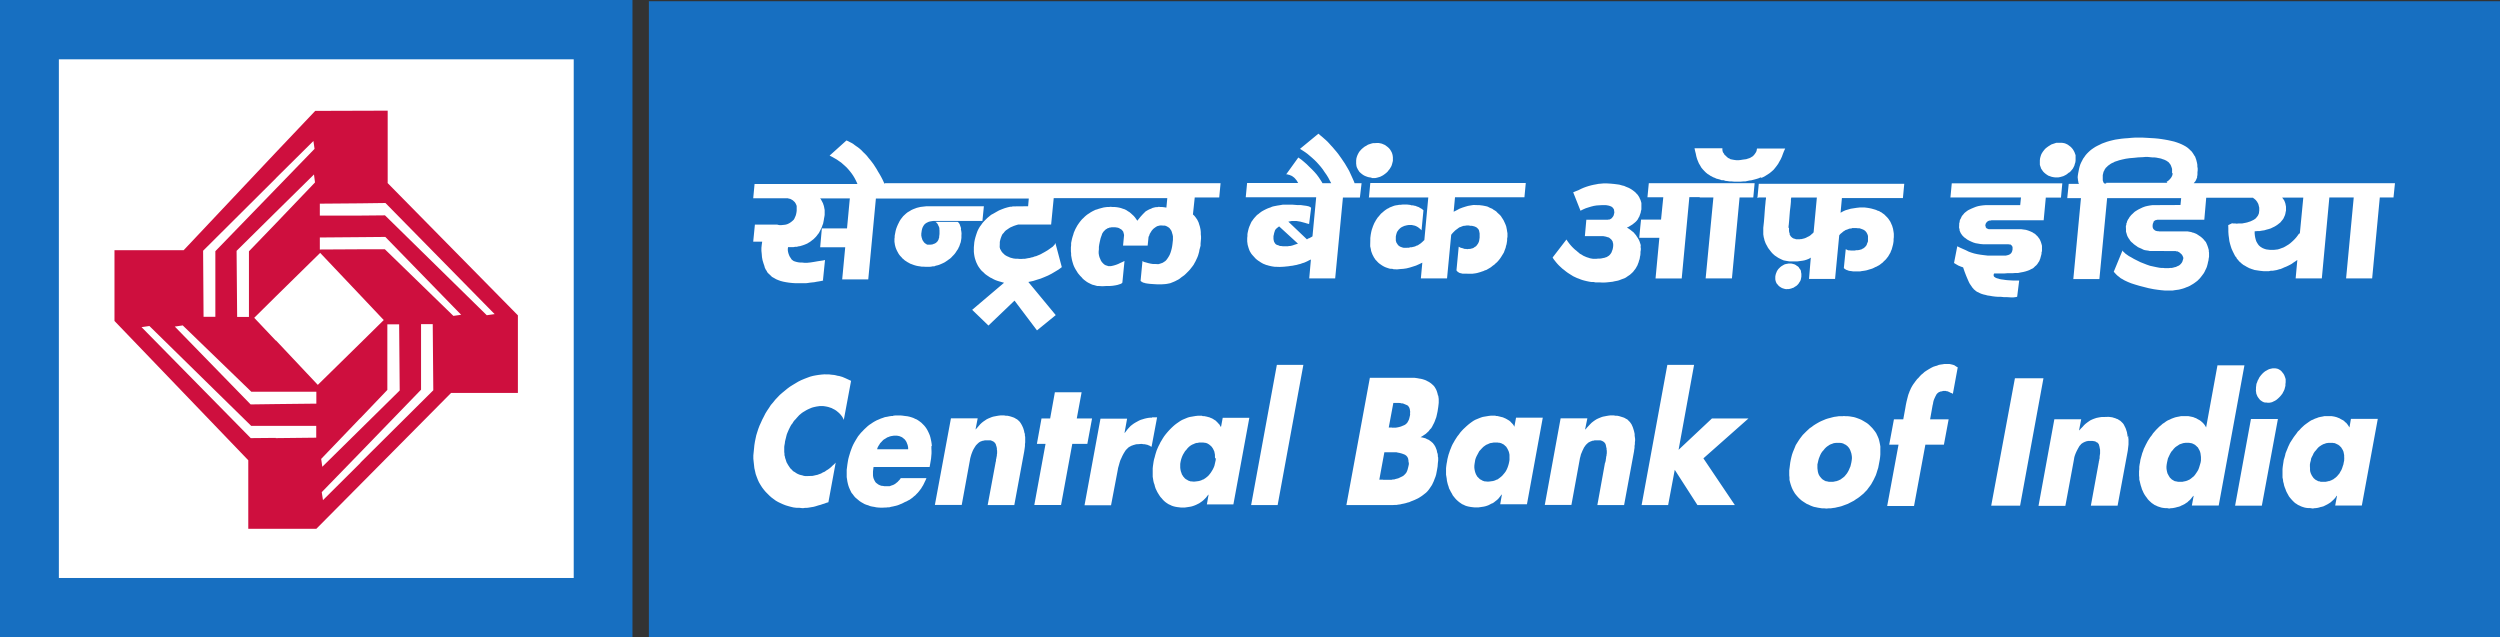
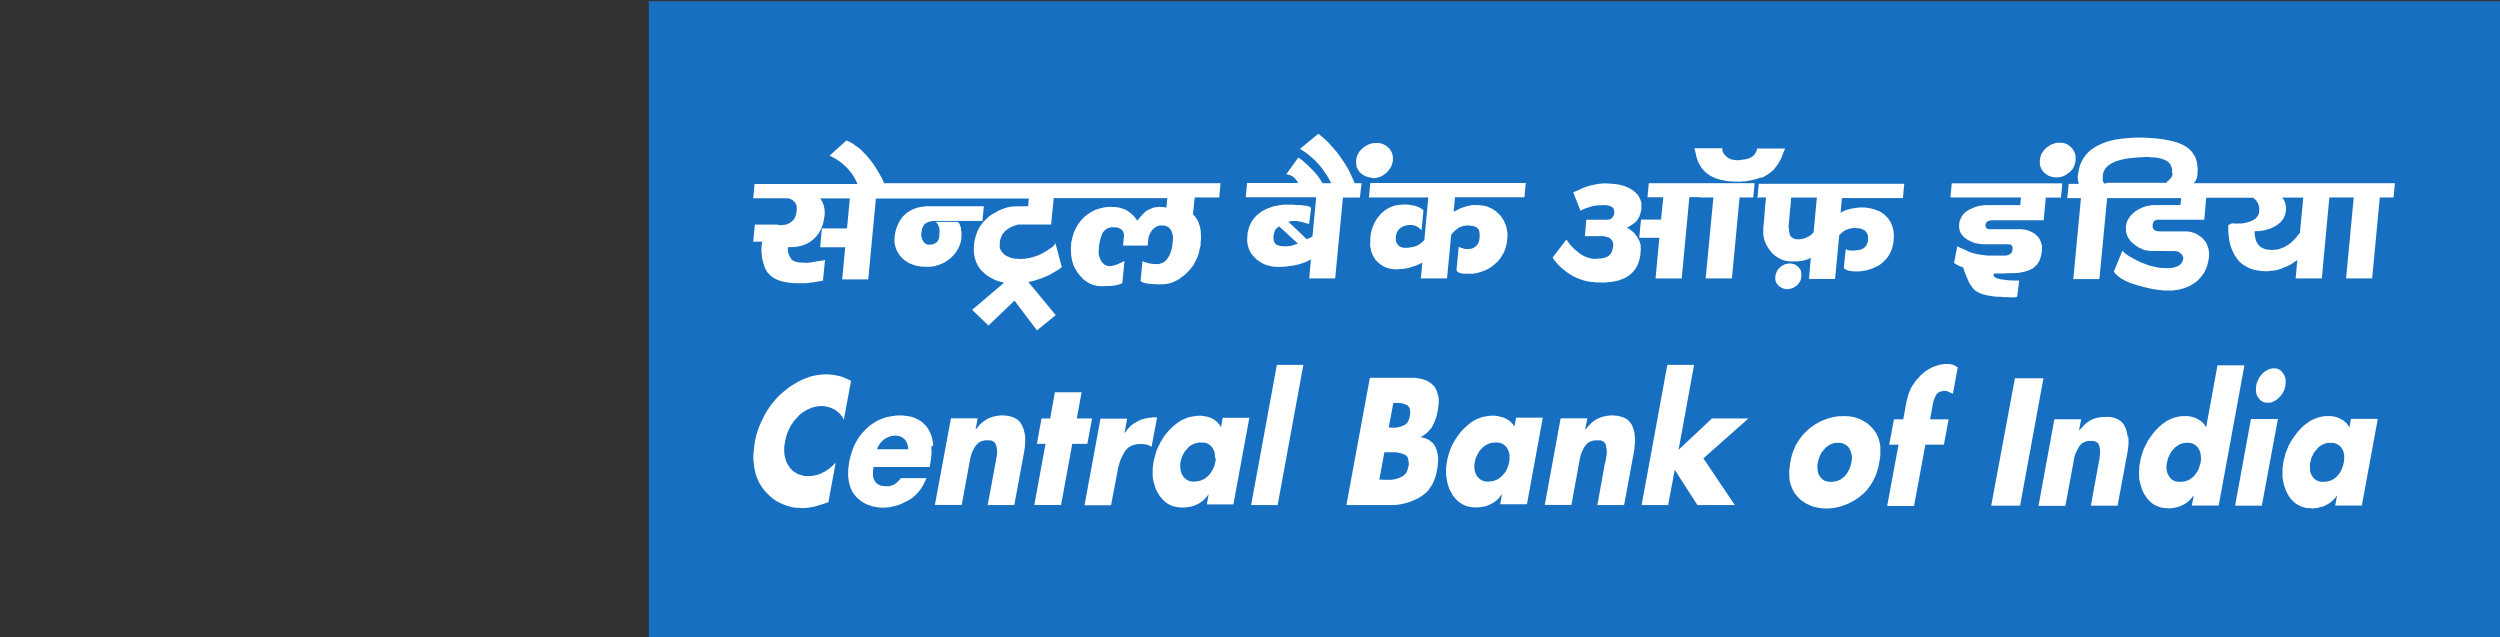
<svg xmlns="http://www.w3.org/2000/svg" id="a" data-name="Layer 1" viewBox="0 0 222.54 56.73">
  <rect x="0" y="0" width="222.54" height="56.73" fill="#333333" stroke="none" />
  <defs>
    <style>
      .k {
        fill: #fff;
      }

      .k, .l, .m {
        stroke-width: 0px;
      }

      .l {
        fill: #176fc1;
      }

      .m {
        fill: #ce0f3e;
      }
    </style>
  </defs>
-   <path id="b" data-name="path5579" class="l" d="M0,56.73h56.3V0H0v56.73h0Z" />
  <path id="c" data-name="path5583" class="l" d="M57.76,56.73h164.78V.11H57.76v56.61Z" />
  <g id="d" data-name="g5585">
-     <path id="e" data-name="path5587" class="k" d="M208.67,40.82v.17s-.04.18-.04.18l-.03.17-.06.17-.05.16-.07.17-.09.15-.08.15-.11.13-.11.13-.12.11-.14.1-.06.05-.08.04-.07.03-.06.04-.09.02-.07.04h-.09s-.08.03-.08.03h-.02s-.14.03-.14.03h-.18s-.08,0-.08,0h-.17s-.07-.03-.07-.03l-.07-.02h-.07s-.07-.04-.07-.04l-.06-.03-.07-.04-.06-.03-.05-.04-.05-.05-.06-.05-.04-.05-.03-.06-.05-.05-.07-.13-.06-.13-.05-.15-.02-.15v-.16s-.01-.16-.01-.16v-.18s.03-.17.03-.17l.05-.18.03-.18.07-.15.08-.15.07-.16.1-.15.11-.12.11-.14.12-.13.13-.1.07-.04.07-.05.08-.04.07-.04.07-.02.09-.03.07-.03.09-.02h.02l.14-.02h.19s.08,0,.08,0h.08l.09.02h.07s.08.03.08.03l.05.02.08.04.06.03.07.03.06.05.06.04.04.05.06.05.04.04.04.07.04.06.07.12.06.14.03.15.03.16v.16s.01.15.01.15ZM209.27,37.29l-.13.76-.07-.11-.07-.11-.07-.09-.08-.1-.1-.07-.08-.09-.1-.07-.12-.06-.11-.06-.1-.06-.11-.04-.12-.05-.11-.03-.12-.03-.12-.02-.13-.02h-.05s-.39,0-.39,0h-.17s-.18.04-.18.04l-.17.03-.18.04-.15.06-.18.06-.16.08-.17.07-.14.09-.17.12-.14.1-.16.12-.14.13-.15.14-.13.15-.16.15-.11.16-.13.17-.12.16-.11.17-.11.17-.11.17-.08.17-.09.19-.07.18-.08.19-.08.2-.04.19-.06.21-.06.19-.03.21-.03.19-.03.21-.02.2v.2s0,.19,0,.19v.19s0,.18,0,.18l.04.18.02.19.05.17.03.16.06.18.07.17.05.15.08.16.09.16.08.15.1.13.11.13.11.12.11.11.12.11.13.08.13.09.14.06.14.07.14.05.16.05.15.03.19.02h.17s.18.03.18.03h.1l.05-.02h.05s.13-.01.13-.01l.14-.02.13-.03.12-.04.14-.03.14-.04.14-.07.12-.06.06-.03.07-.04.13-.08.12-.08.11-.1.11-.1.11-.11.11-.13.08-.13h.04l-.16.86h2.37l1.42-7.71h-2.38ZM203.16,35.06l.07-.14.07-.13.06-.14.04-.16.04-.15v-.15s.02-.15.02-.15v-.29s-.04-.13-.04-.13l-.05-.14-.05-.12-.07-.11-.09-.11-.07-.09-.1-.09-.1-.06-.11-.06-.11-.03-.12-.02h-.13s-.13,0-.13,0l-.14.03-.13.03-.12.05-.12.07-.13.07-.12.09-.12.11-.11.12-.09.11-.1.14-.06.13-.08.14-.05.15-.06.14-.02.16-.02.15v.16s-.01.14-.01.14l.02.13.02.14.05.12.05.12.08.12.08.1.07.09.11.08.09.06.12.06.11.03h.11s.15.02.15.02h.13s.12-.02.12-.02l.13-.03.12-.06.13-.06.13-.08.11-.09.11-.1.12-.12.1-.12.09-.12ZM198.96,45.01l1.41-7.71h2.4l-1.43,7.71h-2.37ZM195.92,40.82v.17s-.03.18-.03.18l-.05.17-.05.17-.05.16-.07.17-.09.15-.1.15-.09.13-.11.13-.14.11-.12.1-.08.05-.05.04-.08.03-.08.04-.07.02-.08.04h-.07s-.09.03-.09.03h-.03s-.13.03-.13.03h-.18s-.09,0-.09,0h-.07s-.07-.01-.07-.01l-.1-.02-.08-.02h-.06s-.08-.04-.08-.04l-.05-.03-.07-.04-.05-.03-.06-.04-.04-.05-.06-.05-.05-.05-.03-.06-.04-.05-.07-.13-.07-.13-.04-.15-.03-.15-.02-.16v-.16l.02-.18.03-.17.04-.18.04-.18.07-.15.07-.15.08-.16.09-.15.11-.12.11-.14.13-.13.14-.1.07-.04.07-.05.06-.04.07-.04.08-.02.08-.03.09-.03.06-.02h.03l.14-.02h.18s.08,0,.08,0h.09l.08.02h.08s.07.03.07.03l.08.02.07.04.06.03.06.03.06.05.04.04.06.05.04.05.06.04.04.07.03.06.07.12.06.14.04.15.02.16.02.16v.15ZM197.39,32.52l-1.01,5.53-.06-.11-.07-.11-.07-.09-.09-.1-.18-.16-.1-.07-.11-.06-.11-.06-.1-.06-.12-.04-.11-.05-.12-.03-.25-.05-.11-.02h-.06s-.38,0-.38,0h-.18s-.19.04-.19.04l-.16.03-.18.04-.17.06-.16.06-.16.08-.17.07-.15.09-.16.12-.16.1-.13.12-.16.13-.14.14-.15.15-.13.15-.14.16-.11.17-.13.16-.11.17-.11.17-.09.17-.09.17-.09.19-.09.18-.06.19-.08.2-.05.19-.06.21-.05.19-.03.21-.04.19-.03.21v.2s-.02.2-.02.2v.38s.02.18.02.18v.18s.05.19.05.19l.04.17.04.16.06.18.05.17.07.15.07.16.09.16.1.15.1.13.09.13.11.12.12.11.12.11.12.08.13.09.14.06.14.07.16.05.15.05.16.03.17.02h.18s.16.03.16.03h.12l.04-.02h.05s.14-.01.14-.01l.12-.02.14-.03.14-.04.13-.03.13-.04.13-.07.15-.06.04-.03.09-.04.11-.08.13-.08.1-.1.12-.1.1-.11.1-.13.11-.13h.03l-.16.86h2.39l2.29-12.48h-2.39ZM189.45,38.81v.15s.02.14.02.14v.47s-.04.34-.04.34l-.02.18-.03.17-.88,4.75h-2.38l.69-3.77v-.04l.02-.03v-.09s.03-.07.03-.07v-.07s.02-.07.02-.07l.02-.08v-.08s0-.06,0-.06l.02-.16.02-.12v-.33l-.02-.1-.02-.11-.02-.1-.03-.1-.02-.04v-.06s-.04-.03-.04-.03l-.03-.04-.04-.04-.03-.04h-.05s-.05-.04-.05-.04l-.09-.05-.11-.02-.13-.02h-.4s-.09.03-.09.03h-.06s-.08.04-.08.04l-.07.02-.06.04-.07.02-.05.04-.06.04-.07.05-.04.06-.06.06-.05.06-.04.07-.08.14-.08.15-.07.14-.07.16-.06.16-.05.16-.03.18-.03.17-.74,3.99h-2.39l1.41-7.71h2.39l-.19.98h.03l.14-.16.14-.14.13-.15.13-.12.14-.11.14-.1.13-.09.14-.07.14-.06.14-.05.15-.05.15-.03.16-.03.15-.02h.17s.34-.01.34-.01h.15s.16.02.16.02l.14.02.12.04.14.04.11.05.12.04.09.07.1.05.09.08.17.17.07.1.05.1.05.1.06.12.04.11.04.13.04.12.02.13.03.14v.14h.01ZM179.36,33.67l-2.11,11.34h2.57l2.08-11.34h-2.54ZM173.98,32.52l-.11-.04-.11-.03-.13-.03-.11-.02h-.13s-.31,0-.31,0l-.17.03-.16.02-.16.03-.17.07-.15.04-.18.06-.16.08-.16.09-.15.09-.16.1-.15.1-.14.13-.15.12-.14.15-.13.15-.07.06-.06.07-.05.07-.05.06-.05.07-.05.07-.05.07-.04.05-.09.14-.07.12-.07.13-.06.14-.06.13-.04.12-.05.12-.04.13-.07.27-.07.28-.06.29-.05.3-.18.98h-.83l-.42,2.25h.83l-1.01,5.46h2.39l1.01-5.46h1.65l.42-2.25h-1.65l.22-1.24.04-.16.02-.14.04-.15.05-.13.05-.11.05-.11.06-.11.04-.08.07-.08.06-.05.08-.06.08-.03.1-.04h.08s.11-.04.11-.04h.11s.07,0,.07,0h.08s.07.03.07.03h.07s.07.03.07.03l.06.03.07.03.07.04.05.03h.06s.05.05.05.05h.05s.43-2.34.43-2.34l-.1-.05-.12-.08h0ZM164.85,40.82l-.02.17-.03.18-.04.17-.04.17-.07.16-.07.17-.08.15-.09.15-.21.26-.13.11-.14.1-.06.05-.07.04-.07.03-.08.04-.07.02-.08.04h-.07s-.09.03-.09.03h-.03s-.14.03-.14.03h-.17s-.08,0-.08,0h-.1s-.06-.01-.06-.01l-.08-.02-.08-.02h-.07s-.07-.04-.07-.04l-.07-.03-.06-.04-.05-.03-.06-.04-.05-.05-.05-.05-.04-.05-.09-.11-.08-.13-.05-.13-.04-.15-.02-.15-.02-.16v-.34s.04-.17.04-.17l.04-.18.05-.18.06-.15.06-.15.08-.16.1-.15.11-.12.11-.14.13-.13.13-.1.07-.04.06-.05.08-.04.08-.04.07-.02.08-.03.07-.03.08-.02h.03l.15-.02h.17s.09,0,.09,0h.08l.08.02h.08s.07.03.07.03l.07.02.06.04.07.03.06.03.07.05.05.04.06.05.04.05.04.04.05.07.04.06.06.12.05.14.05.15.03.16.02.16v.15h0ZM167.39,39.81l-.03-.2-.04-.2-.04-.18-.05-.18-.07-.17-.08-.17-.07-.15-.11-.16-.11-.14-.12-.15-.12-.12-.13-.13-.13-.12-.14-.1-.3-.18-.16-.09-.16-.07-.16-.06-.17-.06-.17-.05-.18-.03-.17-.03-.19-.02h-.19s-.21-.02-.21-.02v.02h-.41s-.19.03-.19.03l-.15.02h-.03s-.21.05-.21.05l-.18.05-.2.05-.19.06-.38.16-.17.08-.18.1-.17.1-.19.12-.17.13-.18.12-.16.15-.15.14-.16.16-.15.15-.13.17-.13.17-.12.18-.24.38-.08.2-.09.22-.08.19-.08.23-.06.23-.05.22-.05.26-.03.24-.03.24-.03.22v.44l.02.2v.21s.05.2.05.2l.05.18.06.18.06.16.08.17.09.16.09.15.11.14.12.14.12.13.13.12.14.12.15.1.14.09.14.09.17.07.16.08.15.06.17.06.16.03.18.04.19.03.19.03h.2s.19.02.19.02l.2-.02h.19s.19-.03.19-.03l.15-.02h.03s.2-.05.2-.05l.19-.04.19-.05.19-.07.19-.07.19-.07.17-.09.37-.19.17-.12.19-.12.16-.12.34-.28.15-.16.15-.15.13-.18.13-.17.12-.17.11-.2.1-.18.1-.21.1-.21.07-.21.07-.23.07-.21.05-.26.09-.48.03-.22.02-.23v-.23s0-.19,0-.19v-.22h-.01ZM152.39,37.25l-2.97,2.79,1.38-7.56h-2.38l-2.29,12.48h2.36l.59-3.14,2.02,3.14h3.33l-2.8-4.16,4.01-3.55h-3.26ZM145.51,38.77v-.14s-.03-.14-.03-.14l-.03-.13-.04-.13-.04-.13-.04-.11-.05-.11-.05-.11-.07-.1-.07-.1-.08-.08-.08-.08-.08-.08-.11-.05-.11-.07-.12-.05-.13-.04-.13-.04-.13-.04-.15-.03h-.15s-.16-.03-.16-.03h-.34l-.16.02-.17.03-.15.03-.16.03-.15.05-.29.12-.14.07-.14.09-.14.1-.14.11-.13.13-.14.15-.14.15-.13.16h-.04l.2-.98h-2.38l-1.41,7.71h2.37l.73-3.99.03-.17.05-.18.04-.17.07-.16.06-.15.07-.14.07-.15.1-.14.04-.06.1-.11.06-.05.06-.06.06-.04.06-.03.08-.04.07-.03.06-.02.08-.03h.08s.08-.03.08-.03h.08s.1,0,.1,0h.36s.12.04.12.04l.1.05.04.03.04.02.04.04.03.04.03.03.03.05.02.05.02.05.02.1.02.11.03.1v.11s.02.1.02.1v.23s-.02.11-.02.11v.08s-.03.08-.03.08v.06s-.02.08-.02.08v.06s-.02.09-.02.09v.06s-.02.08-.02.08v.03s-.02.04-.02.04v.05s-.03.03-.03.03l-.68,3.76h2.38l.88-4.76.02-.16.03-.18v-.16s.03-.17.03-.17v-.15l.02-.16v-.15l-.02-.15-.02-.14h0ZM134.37,40.78v.16s-.03.18-.03.18l-.04.18-.05.17-.06.17-.07.16-.08.15-.1.14-.11.13-.12.14-.13.11-.13.1-.07.05-.06.05-.08.02-.08.04-.08.03-.07.03-.08.02-.09.02h-.03l-.14.02-.18.02h-.09l-.17-.02h-.07s-.09-.03-.09-.03l-.06-.02-.07-.03-.06-.04-.07-.04-.06-.02-.05-.05-.05-.05-.05-.05-.06-.06-.05-.05-.03-.06-.07-.12-.06-.15-.04-.14-.03-.15-.02-.15v-.18l.02-.17.03-.18.03-.18.05-.16.07-.16.08-.15.08-.15.08-.15.12-.13.12-.13.13-.13.14-.1.07-.05.07-.04.08-.03.07-.03.08-.04.08-.03.08-.02h.08s.02-.01.02-.01l.15-.03h.17s.09,0,.09,0h.08l.09.02h.07l.08.02.07.02.07.03.07.04.07.03.05.04.06.05.05.05.06.05.05.05.03.07.04.05.07.14.06.13.04.14.03.16v.16s0,.15,0,.15h0ZM134.83,38.01l-.07-.11-.07-.11-.07-.08-.09-.09-.08-.09-.11-.09-.1-.06-.12-.07-.11-.06-.12-.05-.11-.05-.13-.03-.12-.03-.12-.03-.13-.03h-.11s-.07-.03-.07-.03h-.37l-.19.02-.18.03-.18.03-.18.03-.16.05-.18.07-.17.07-.17.07-.16.09-.16.11-.15.11-.15.12-.15.13-.15.14-.15.14-.14.15-.13.15-.12.17-.13.16-.11.17-.11.17-.1.18-.1.17-.09.19-.07.18-.08.19-.06.19-.07.2-.05.2-.05.2-.03.2-.04.2-.03.21-.02.19v.19s0,.19,0,.19v.2s.03.17.03.17l.03.18.02.19.04.17.04.16.06.17.05.18.08.15.08.16.09.15.08.16.21.26.11.12.12.11.13.11.13.09.13.09.14.06.14.07.15.05.17.04.17.03.16.02.19.02h.19s.1,0,.1,0h.06s.04-.01.04-.01l.14-.02.14-.02.13-.02.14-.03.13-.04.14-.05.12-.06.13-.07.06-.03.09-.03.13-.09.11-.09.13-.1.11-.1.1-.12.1-.13.1-.13h.03l-.15.86h2.38l1.41-7.71h-2.38l-.14.76ZM125.53,36.83l-.02.16-.04.17-.04.16-.06.13-.06.11-.04.07-.05.04-.03.05-.05.04-.05.03-.04.03-.06.03-.05.02-.12.05-.12.05-.11.03-.12.03-.11.02-.12.02h-.12s-.03,0-.03,0h-.1s-.06.01-.06.01v-.02h-.31l.41-2.19h.53s.11.01.11.01l.1.03h.11s.09.04.09.04l.1.04.09.04.1.04.04.03.04.02.03.05.03.04.03.03.02.06.02.05.02.04.02.14.02.13-.02.16ZM125.41,41.16v.17s-.04.19-.04.19l-.04.16-.04.15-.05.13-.06.12-.09.11-.09.09-.09.08-.11.06-.11.05-.12.06-.11.05-.24.06-.12.04h-.12s-.11.03-.11.03h-.09s-.1,0-.1,0h-.08s-.44,0-.44,0h-.03s-.02-.01-.02-.01h-.33l.45-2.44h1.08s.12.03.12.03l.12.02.12.03.11.03.11.04.11.04.1.05.03.03.05.03.04.05.04.04.03.05.03.06.02.05.02.07v.06s.02.07.02.07v.07s0,.08,0,.08h0ZM128,35.2l-.03-.14-.04-.14-.04-.12-.05-.12-.06-.11-.06-.1-.07-.1-.08-.08-.09-.08-.09-.08-.1-.07-.09-.06-.12-.06-.11-.06-.11-.05-.12-.04-.13-.04-.13-.03-.14-.02-.15-.03-.14-.02-.15-.02h-.15s-3.81,0-3.81,0l-2.09,11.33h4.12s.17-.01.17-.01h.16s.17-.03.17-.03l.17-.02.16-.04.16-.03.17-.04.16-.05.16-.04.15-.07.16-.06.15-.06.15-.07.17-.08.15-.09.14-.09.14-.1.14-.11.14-.11.12-.12.11-.13.1-.14.1-.15.1-.15.08-.17.08-.17.07-.19.08-.2.06-.2.04-.21.04-.21.05-.29.02-.28.03-.26v-.25s-.03-.12-.03-.12v-.12s-.02-.12-.02-.12l-.04-.1-.04-.21-.08-.2-.04-.1-.05-.08-.05-.09-.06-.07-.06-.09-.08-.06-.07-.07-.09-.06-.09-.07-.09-.05-.11-.04-.1-.06-.1-.03-.11-.03-.12-.03-.14-.02h0s.17-.1.17-.1l.15-.1.15-.1.13-.12.13-.12.1-.14.12-.12.09-.15.08-.16.08-.15.07-.16.06-.17.07-.18.04-.17.04-.18.04-.19.03-.2.03-.19.02-.18.02-.18v-.34l-.02-.15-.02-.15h0ZM111.36,44.96h2.37l2.29-12.48h-2.36l-2.29,12.48ZM108.22,40.78v.16s-.04.18-.04.18l-.08.35-.07.17-.08.16-.09.15-.09.14-.1.13-.12.14-.13.11-.13.1-.08.05-.07.05-.08.02-.07.04-.08.03-.08.03-.08.02-.09.02h-.02l-.15.02-.17.02h-.09l-.17-.02h-.08s-.08-.03-.08-.03l-.07-.02-.07-.03-.06-.04-.06-.04-.06-.02-.06-.05-.06-.05-.04-.05-.05-.06-.05-.05-.03-.06-.08-.12-.05-.15-.05-.14-.03-.15-.02-.15v-.35s.03-.18.03-.18l.04-.18.05-.16.06-.16.07-.15.09-.15.09-.15.12-.13.1-.13.13-.13.13-.1.08-.05.07-.04.07-.03.08-.03.08-.04.08-.03.08-.02h.08s.03-.01.03-.01l.14-.03h.17s.1,0,.1,0h.08l.08.02h.08l.07.02.08.02.07.03.06.04.06.03.05.04.06.05.06.05.1.1.04.07.04.05.07.14.06.13.03.14.03.16v.16s.01.15.01.15h0ZM108.68,38.01l-.07-.11-.06-.11-.08-.08-.08-.09-.09-.09-.09-.09-.1-.06-.11-.07-.1-.06-.13-.05-.11-.05-.12-.03-.11-.03-.24-.05h-.13s-.07-.03-.07-.03h-.38l-.18.02-.18.03-.17.03-.18.03-.17.05-.17.07-.17.07-.16.07-.16.09-.16.11-.16.11-.16.12-.15.13-.15.14-.14.14-.14.15-.13.15-.14.17-.12.16-.11.17-.1.17-.11.18-.08.17-.1.19-.08.18-.08.19-.06.19-.06.2-.05.2-.06.2-.04.2-.03.2-.03.21-.02.19v.19s0,.39,0,.39v.17s.03.18.03.18l.03.19.04.17.06.16.04.17.06.18.15.31.09.15.1.16.09.13.12.13.1.12.11.11.13.11.13.09.14.09.14.06.14.07.15.05.16.04.17.03.17.02.17.02h.18s.12,0,.12,0h.04s.06-.01.06-.01l.14-.02.13-.02.14-.02.14-.03.13-.04.14-.05.14-.06.14-.07.06-.03.06-.03.13-.09.13-.09.12-.1.1-.1.12-.12.1-.13.1-.13h.03l-.15.86h2.36l1.42-7.71h-2.37l-.14.76h0ZM102.54,37.15h.46s-.49,2.61-.49,2.61h-.05s-.04-.03-.04-.03l-.08-.05-.1-.04-.09-.04-.09-.02-.09-.02-.11-.02h-.1s-.1-.02-.1-.02h-.11l-.24.02h-.11s-.11.02-.11.02l-.1.03-.11.03-.1.04-.09.03-.08.05-.1.05-.07.05-.07.07-.07.07-.07.07-.06.08-.05.08-.11.18-.1.19-.09.2-.09.19-.07.22-.06.22-.07.24-.04.23-.59,3.1h-2.36l1.42-7.71h2.37l-.23,1.26h.03l.12-.16.12-.16.13-.14.14-.15.14-.11.15-.11.15-.09.31-.17.16-.07.17-.05.16-.05.17-.04.16-.03.17-.02h.18ZM97.19,37.25h-1.34l.43-2.33h-2.38l-.42,2.33h-.77l-.41,2.26h.77l-1,5.44h2.38l1-5.44h1.34l.42-2.26ZM91.23,38.77v-.14s-.05-.14-.05-.14l-.02-.13-.04-.13-.04-.13-.05-.11-.05-.11-.06-.11-.06-.1-.07-.1-.07-.08-.09-.08-.09-.08-.1-.05-.11-.07-.11-.05-.12-.04-.12-.04-.15-.04-.14-.03h-.14s-.16-.03-.16-.03h-.34l-.17.02-.17.03-.16.03-.15.03-.15.05-.29.12-.14.07-.13.09-.15.1-.14.11-.14.13-.13.15-.13.15-.14.16h-.02l.19-.98h-2.38l-1.43,7.71h2.39l.73-3.99.03-.17.05-.18.05-.17.06-.16.06-.15.07-.14.09-.15.09-.14.04-.06.05-.05.06-.06.05-.05.07-.06.04-.04.06-.03.06-.04.08-.03.15-.05h.07s.08-.03.08-.03h.09s.08,0,.08,0h.37s.1.04.1.04l.11.05.05.03.03.02.04.04.04.04.03.03.02.05.04.05v.05s.04.1.04.1l.03.11.02.1v.11s.02.1.02.1v.23s-.02.11-.02.11v.08s-.02.08-.02.08v.06s-.03.08-.03.08v.06s-.03.09-.03.09v.06s0,.08,0,.08l-.02.03v.04s-.02.05-.02.05v.03s-.7,3.76-.7,3.76h2.37l.88-4.76.05-.34.02-.16v-.17s.02-.15.02-.15v-.16s0-.15,0-.15v-.15s-.02-.14-.02-.14ZM78.09,39.99h2.75v-.13s-.02-.13-.02-.13l-.03-.13-.04-.1-.04-.11-.05-.1-.06-.09-.08-.1-.09-.07-.08-.07-.1-.06-.1-.04-.1-.04-.11-.02-.11-.02h-.25l-.12.02h0l-.13.02-.12.03-.12.05-.12.04-.1.07-.12.07-.11.07-.1.1-.09.1-.1.1-.07.12-.08.12-.07.13-.05.15h0ZM82.91,39.72v.22s.01.21.01.21v.21s-.02.23-.02.23l-.02.23-.04.24-.04.24h0s-.05.27-.05.27h-4.99l-.03.22-.02.18v.18s0,.17,0,.17l.02.15.04.14.06.13.03.06.03.05.04.07.04.04.04.04.06.04.05.04.05.04.06.03.06.03.07.03.06.02.07.02h.07s.17.03.17.03h.46l.08-.03.08-.03.08-.03h.02s.07-.03.07-.03l.08-.04.08-.05.07-.05.07-.06.08-.06.07-.08.08-.08.07-.08.06-.1h2.29l-.07.17-.08.16-.07.15-.08.16-.09.14-.08.14-.1.13-.1.13-.1.12-.11.11-.11.12-.13.1-.11.1-.26.19-.14.07-.14.08-.15.06-.13.07-.14.07-.13.05-.14.06-.14.05-.15.04-.14.03-.11.03h-.03s-.14.03-.14.03l-.14.04h-.14s-.14.02-.14.02h-.13s-.16.01-.16.01h-.2s-.2-.01-.2-.01l-.19-.02-.19-.04-.19-.03-.17-.04-.17-.07-.17-.05-.15-.06-.3-.17-.15-.1-.25-.21-.14-.12-.1-.12-.11-.15-.11-.13-.08-.16-.07-.15-.07-.16-.06-.17-.05-.19-.04-.18-.03-.2-.03-.19v-.21s0-.21,0-.21v-.23s.03-.23.03-.23l.03-.24.04-.25.04-.23.06-.23.07-.23.06-.2.08-.22.08-.21.09-.2.1-.19.11-.19.11-.18.11-.18.13-.16.13-.16.14-.14.14-.15.15-.14.15-.14.16-.13.17-.11.16-.11.17-.1.17-.09.17-.07.18-.08.18-.06.19-.07.19-.03.19-.04.19-.03h.14s.05-.03.05-.03l.2-.02h.43l.2.02.21.03.19.02.19.04.17.05.18.06.16.08.15.06.14.09.14.1.13.1.12.12.12.12.1.12.1.14.09.15.08.16.07.15.07.17.05.17.04.18.04.19.03.19.02.19h0ZM75.76,33.9l-.26-.12-.26-.12-.26-.11-.28-.08-.14-.02-.15-.04-.14-.03-.3-.03-.15-.02h-.3s-.11-.01-.11-.01l-.26.02-.26.03-.26.04-.26.05-.26.07-.27.1-.26.1-.26.11-.26.13-.25.15-.25.15-.24.15-.23.17-.23.19-.22.18-.22.19-.41.43-.19.24-.2.23-.16.25-.17.25-.16.26-.14.28-.14.27-.12.27-.12.26-.11.29-.09.28-.09.29-.06.28-.06.29-.05.32-.03.31-.03.29-.03.3v.29l.03.29.03.27.03.28.06.26.06.27.09.25.1.26.1.22.14.24.14.22.16.21.16.19.17.17.17.17.18.16.19.14.19.14.21.12.21.1.22.1.23.09.23.07.22.06.25.06.25.03h.25s.26.03.26.03h.13l.13-.02h.12s.13-.01.13-.01l.13-.02.12-.02.12-.02.13-.02.16-.04.16-.05.16-.05.16-.04.17-.06.17-.05.18-.07.18-.05.65-3.53-.13.14-.14.12-.13.13-.13.11-.15.11-.15.09-.15.11-.17.07-.15.09-.17.06-.16.06-.15.03-.17.04-.15.03h-.16s-.3.01-.3.01h-.14s-.14-.02-.14-.02l-.12-.04-.13-.03-.12-.03-.12-.05-.11-.05-.11-.07-.1-.07-.1-.05-.1-.09-.08-.09-.1-.09-.07-.1-.14-.21-.06-.11-.07-.12-.04-.12-.04-.13-.05-.14-.02-.12-.04-.13v-.14s-.02-.14-.02-.14v-.46s.02-.15.02-.15l.03-.15.02-.18.04-.17.04-.15.04-.17.04-.15.06-.15.06-.14.06-.14.14-.28.08-.14.1-.12.08-.14.1-.13.11-.11.1-.12.11-.12.1-.11.12-.1.12-.1.12-.08.12-.07.13-.08.13-.07.13-.06.14-.06.12-.05.14-.04.13-.03.14-.03.14-.02.14-.02h.32l.15.02.17.03.13.03.15.05.15.05.13.07.14.07.14.09.11.09.12.1.11.11.1.12.09.12.08.14.06.14.66-3.54h0Z" />
+     <path id="e" data-name="path5587" class="k" d="M208.67,40.82v.17s-.04.18-.04.18l-.03.17-.06.17-.05.16-.07.17-.09.15-.08.15-.11.13-.11.13-.12.11-.14.1-.06.05-.08.04-.07.03-.06.04-.09.02-.07.04h-.09s-.08.03-.08.03h-.02s-.14.03-.14.03h-.18s-.08,0-.08,0h-.17s-.07-.03-.07-.03l-.07-.02h-.07s-.07-.04-.07-.04l-.06-.03-.07-.04-.06-.03-.05-.04-.05-.05-.06-.05-.04-.05-.03-.06-.05-.05-.07-.13-.06-.13-.05-.15-.02-.15v-.16s-.01-.16-.01-.16v-.18s.03-.17.03-.17l.05-.18.03-.18.07-.15.08-.15.07-.16.1-.15.11-.12.11-.14.12-.13.13-.1.07-.04.07-.05.08-.04.07-.04.07-.02.09-.03.07-.03.09-.02h.02l.14-.02h.19s.08,0,.08,0h.08l.09.02h.07s.08.03.08.03l.05.02.08.04.06.03.07.03.06.05.06.04.04.05.06.05.04.04.04.07.04.06.07.12.06.14.03.15.03.16v.16s.01.15.01.15ZM209.27,37.29l-.13.76-.07-.11-.07-.11-.07-.09-.08-.1-.1-.07-.08-.09-.1-.07-.12-.06-.11-.06-.1-.06-.11-.04-.12-.05-.11-.03-.12-.03-.12-.02-.13-.02h-.05s-.39,0-.39,0h-.17s-.18.04-.18.04l-.17.03-.18.04-.15.06-.18.06-.16.08-.17.07-.14.09-.17.12-.14.1-.16.12-.14.13-.15.14-.13.15-.16.15-.11.16-.13.17-.12.16-.11.17-.11.17-.11.17-.08.17-.09.19-.07.18-.08.19-.08.2-.04.19-.06.21-.06.19-.03.21-.03.19-.03.21-.02.2v.2s0,.19,0,.19v.19s0,.18,0,.18l.04.18.02.19.05.17.03.16.06.18.07.17.05.15.08.16.09.16.08.15.1.13.11.13.11.12.11.11.12.11.13.08.13.09.14.06.14.07.14.05.16.05.15.03.19.02h.17s.18.03.18.03h.1l.05-.02h.05s.13-.01.13-.01l.14-.02.13-.03.12-.04.14-.03.14-.04.14-.07.12-.06.06-.03.07-.04.13-.08.12-.08.11-.1.11-.1.11-.11.11-.13.08-.13h.04l-.16.86h2.37l1.42-7.71h-2.38ZM203.16,35.06l.07-.14.07-.13.06-.14.04-.16.04-.15v-.15s.02-.15.02-.15v-.29s-.04-.13-.04-.13l-.05-.14-.05-.12-.07-.11-.09-.11-.07-.09-.1-.09-.1-.06-.11-.06-.11-.03-.12-.02h-.13s-.13,0-.13,0l-.14.03-.13.03-.12.05-.12.07-.13.07-.12.09-.12.11-.11.12-.09.11-.1.14-.06.13-.08.14-.05.15-.06.14-.02.16-.02.15v.16s-.01.14-.01.14l.02.13.02.14.05.12.05.12.08.12.08.1.07.09.11.08.09.06.12.06.11.03h.11s.15.02.15.02h.13s.12-.02.12-.02l.13-.03.12-.06.13-.06.13-.08.11-.09.11-.1.12-.12.1-.12.09-.12ZM198.96,45.01l1.41-7.71h2.4l-1.43,7.71h-2.37ZM195.92,40.82v.17s-.03.18-.03.18l-.05.17-.05.17-.05.16-.07.17-.09.15-.1.15-.09.13-.11.13-.14.11-.12.1-.08.05-.05.04-.08.03-.08.04-.07.02-.08.04h-.07s-.09.03-.09.03h-.03s-.13.03-.13.03h-.18s-.09,0-.09,0h-.07s-.07-.01-.07-.01l-.1-.02-.08-.02h-.06s-.08-.04-.08-.04l-.05-.03-.07-.04-.05-.03-.06-.04-.04-.05-.06-.05-.05-.05-.03-.06-.04-.05-.07-.13-.07-.13-.04-.15-.03-.15-.02-.16v-.16l.02-.18.03-.17.04-.18.04-.18.07-.15.07-.15.08-.16.09-.15.11-.12.11-.14.13-.13.14-.1.07-.04.07-.05.06-.04.07-.04.08-.02.08-.03.09-.03.06-.02h.03l.14-.02h.18s.08,0,.08,0h.09l.08.02h.08s.07.03.07.03l.08.02.07.04.06.03.06.03.06.05.04.04.06.05.04.05.06.04.04.07.03.06.07.12.06.14.04.15.02.16.02.16v.15ZM197.39,32.52l-1.01,5.53-.06-.11-.07-.11-.07-.09-.09-.1-.18-.16-.1-.07-.11-.06-.11-.06-.1-.06-.12-.04-.11-.05-.12-.03-.25-.05-.11-.02h-.06s-.38,0-.38,0h-.18s-.19.04-.19.04l-.16.03-.18.04-.17.06-.16.06-.16.08-.17.07-.15.09-.16.12-.16.1-.13.12-.16.13-.14.14-.15.15-.13.15-.14.16-.11.17-.13.16-.11.17-.11.17-.09.17-.09.17-.09.19-.09.18-.06.19-.08.2-.05.19-.06.21-.05.19-.03.21-.04.19-.03.21v.2s-.02.2-.02.2v.38s.02.18.02.18v.18s.05.19.05.19l.04.17.04.16.06.18.05.17.07.15.07.16.09.16.1.15.1.13.09.13.11.12.12.11.12.11.12.08.13.09.14.06.14.07.16.05.15.05.16.03.17.02h.18s.16.03.16.03h.12l.04-.02h.05s.14-.01.14-.01l.12-.02.14-.03.14-.04.13-.03.13-.04.13-.07.15-.06.04-.03.09-.04.11-.08.13-.08.1-.1.12-.1.1-.11.1-.13.11-.13h.03l-.16.86h2.39l2.29-12.48h-2.39ZM189.45,38.81v.15s.02.14.02.14v.47s-.04.34-.04.34l-.02.18-.03.17-.88,4.75h-2.38l.69-3.77v-.04l.02-.03v-.09s.03-.07.03-.07v-.07s.02-.07.02-.07l.02-.08v-.08s0-.06,0-.06l.02-.16.02-.12v-.33l-.02-.1-.02-.11-.02-.1-.03-.1-.02-.04v-.06s-.04-.03-.04-.03l-.03-.04-.04-.04-.03-.04h-.05s-.05-.04-.05-.04l-.09-.05-.11-.02-.13-.02h-.4s-.09.03-.09.03h-.06s-.08.04-.08.04l-.07.02-.06.04-.07.02-.05.04-.06.04-.07.05-.04.06-.06.06-.05.06-.04.07-.08.14-.08.15-.07.14-.07.16-.06.16-.05.16-.03.18-.03.17-.74,3.99h-2.39l1.41-7.71h2.39l-.19.98h.03l.14-.16.14-.14.13-.15.13-.12.14-.11.14-.1.13-.09.14-.07.14-.06.14-.05.15-.05.15-.03.16-.03.15-.02h.17s.34-.01.34-.01h.15s.16.02.16.02l.14.02.12.04.14.04.11.05.12.04.09.07.1.05.09.08.17.17.07.1.05.1.05.1.06.12.04.11.04.13.04.12.02.13.03.14v.14h.01ZM179.36,33.67l-2.11,11.34h2.57l2.08-11.34h-2.54ZM173.98,32.52l-.11-.04-.11-.03-.13-.03-.11-.02h-.13s-.31,0-.31,0l-.17.03-.16.02-.16.03-.17.07-.15.04-.18.06-.16.08-.16.09-.15.09-.16.1-.15.1-.14.13-.15.12-.14.15-.13.15-.07.06-.06.07-.05.07-.05.06-.05.07-.05.07-.05.07-.04.05-.09.14-.07.12-.07.13-.06.14-.06.13-.04.12-.05.12-.04.13-.07.27-.07.28-.06.29-.05.3-.18.98h-.83l-.42,2.25h.83l-1.01,5.46h2.39l1.01-5.46h1.65l.42-2.25h-1.65l.22-1.24.04-.16.02-.14.04-.15.05-.13.05-.11.05-.11.06-.11.04-.08.07-.08.06-.05.08-.06.08-.03.1-.04h.08s.11-.04.11-.04h.11s.07,0,.07,0h.08s.07.03.07.03h.07s.07.03.07.03l.06.03.07.03.07.04.05.03h.06s.05.05.05.05h.05s.43-2.34.43-2.34l-.1-.05-.12-.08h0ZM164.85,40.82l-.02.17-.03.18-.04.17-.04.17-.07.16-.07.17-.08.15-.09.15-.21.26-.13.11-.14.1-.06.05-.07.04-.07.03-.08.04-.07.02-.08.04h-.07s-.09.03-.09.03h-.03s-.14.03-.14.03h-.17s-.08,0-.08,0h-.1s-.06-.01-.06-.01l-.08-.02-.08-.02h-.07s-.07-.04-.07-.04l-.07-.03-.06-.04-.05-.03-.06-.04-.05-.05-.05-.05-.04-.05-.09-.11-.08-.13-.05-.13-.04-.15-.02-.15-.02-.16v-.34s.04-.17.04-.17l.04-.18.05-.18.06-.15.06-.15.08-.16.1-.15.11-.12.11-.14.13-.13.13-.1.07-.04.06-.05.08-.04.08-.04.07-.02.08-.03.07-.03.08-.02h.03l.15-.02h.17s.09,0,.09,0h.08l.08.02h.08s.07.03.07.03l.07.02.06.04.07.03.06.03.07.05.05.04.06.05.04.05.04.04.05.07.04.06.06.12.05.14.05.15.03.16.02.16v.15h0ZM167.39,39.81l-.03-.2-.04-.2-.04-.18-.05-.18-.07-.17-.08-.17-.07-.15-.11-.16-.11-.14-.12-.15-.12-.12-.13-.13-.13-.12-.14-.1-.3-.18-.16-.09-.16-.07-.16-.06-.17-.06-.17-.05-.18-.03-.17-.03-.19-.02h-.19s-.21-.02-.21-.02v.02h-.41s-.19.03-.19.03l-.15.02h-.03s-.21.05-.21.05l-.18.05-.2.05-.19.06-.38.16-.17.08-.18.1-.17.1-.19.12-.17.13-.18.12-.16.15-.15.14-.16.16-.15.15-.13.17-.13.17-.12.18-.24.38-.08.2-.09.22-.08.19-.08.23-.06.23-.05.22-.05.26-.03.24-.03.24-.03.22v.44l.02.2v.21s.05.2.05.2l.05.18.06.18.06.16.08.17.09.16.09.15.11.14.12.14.12.13.13.12.14.12.15.1.14.09.14.09.17.07.16.08.15.06.17.06.16.03.18.04.19.03.19.03h.2s.19.02.19.02l.2-.02h.19s.19-.03.19-.03l.15-.02h.03s.2-.05.2-.05l.19-.04.19-.05.19-.07.19-.07.19-.07.17-.09.37-.19.17-.12.19-.12.16-.12.34-.28.15-.16.15-.15.13-.18.13-.17.12-.17.11-.2.1-.18.1-.21.1-.21.07-.21.07-.23.07-.21.05-.26.09-.48.03-.22.02-.23v-.23s0-.19,0-.19v-.22h-.01ZM152.39,37.25l-2.97,2.79,1.38-7.56h-2.38l-2.29,12.48h2.36l.59-3.14,2.02,3.14h3.33l-2.8-4.16,4.01-3.55h-3.26ZM145.51,38.77v-.14s-.03-.14-.03-.14l-.03-.13-.04-.13-.04-.13-.04-.11-.05-.11-.05-.11-.07-.1-.07-.1-.08-.08-.08-.08-.08-.08-.11-.05-.11-.07-.12-.05-.13-.04-.13-.04-.13-.04-.15-.03h-.15s-.16-.03-.16-.03h-.34l-.16.02-.17.03-.15.03-.16.03-.15.05-.29.12-.14.07-.14.09-.14.1-.14.11-.13.13-.14.15-.14.15-.13.16h-.04l.2-.98h-2.38l-1.41,7.71h2.37l.73-3.99.03-.17.05-.18.04-.17.07-.16.06-.15.07-.14.07-.15.1-.14.04-.06.1-.11.06-.05.06-.06.06-.04.06-.03.08-.04.07-.03.06-.02.08-.03h.08s.08-.03.08-.03h.08s.1,0,.1,0h.36s.12.04.12.04l.1.05.04.03.04.02.04.04.03.04.03.03.03.05.02.05.02.05.02.1.02.11.03.1v.11s.02.1.02.1v.23s-.02.11-.02.11v.08s-.03.08-.03.08v.06s-.02.08-.02.08v.06s-.02.09-.02.09v.06s-.02.08-.02.08v.03s-.02.04-.02.04v.05s-.03.03-.03.03l-.68,3.76h2.38l.88-4.76.02-.16.03-.18v-.16s.03-.17.03-.17v-.15l.02-.16v-.15l-.02-.15-.02-.14h0ZM134.37,40.78v.16s-.03.18-.03.18l-.04.18-.05.17-.06.17-.07.16-.08.15-.1.14-.11.13-.12.14-.13.11-.13.1-.07.05-.06.05-.08.02-.08.04-.08.03-.07.03-.08.02-.09.02h-.03l-.14.02-.18.02h-.09l-.17-.02h-.07s-.09-.03-.09-.03l-.06-.02-.07-.03-.06-.04-.07-.04-.06-.02-.05-.05-.05-.05-.05-.05-.06-.06-.05-.05-.03-.06-.07-.12-.06-.15-.04-.14-.03-.15-.02-.15v-.18l.02-.17.03-.18.03-.18.05-.16.07-.16.08-.15.08-.15.08-.15.12-.13.12-.13.13-.13.14-.1.07-.05.07-.04.08-.03.07-.03.08-.04.08-.03.08-.02h.08s.02-.01.02-.01l.15-.03h.17s.09,0,.09,0h.08l.09.02h.07l.08.02.07.02.07.03.07.04.07.03.05.04.06.05.05.05.06.05.05.05.03.07.04.05.07.14.06.13.04.14.03.16v.16s0,.15,0,.15h0ZM134.83,38.01l-.07-.11-.07-.11-.07-.08-.09-.09-.08-.09-.11-.09-.1-.06-.12-.07-.11-.06-.12-.05-.11-.05-.13-.03-.12-.03-.12-.03-.13-.03h-.11s-.07-.03-.07-.03h-.37l-.19.02-.18.03-.18.03-.18.03-.16.05-.18.07-.17.07-.17.07-.16.09-.16.11-.15.11-.15.12-.15.13-.15.14-.15.14-.14.15-.13.15-.12.17-.13.16-.11.17-.11.17-.1.18-.1.17-.09.19-.07.18-.08.19-.06.19-.07.2-.05.2-.05.2-.03.2-.04.2-.03.21-.02.19v.19s0,.19,0,.19v.2s.03.17.03.17l.03.18.02.19.04.17.04.16.06.17.05.18.08.15.08.16.09.15.08.16.21.26.11.12.12.11.13.11.13.09.13.09.14.06.14.07.15.05.17.04.17.03.16.02.19.02h.19s.1,0,.1,0h.06s.04-.01.04-.01l.14-.02.14-.02.13-.02.14-.03.13-.04.14-.05.12-.06.13-.07.06-.03.09-.03.13-.09.11-.09.13-.1.11-.1.1-.12.1-.13.1-.13h.03l-.15.86h2.38l1.41-7.71h-2.38l-.14.76ZM125.53,36.83l-.02.16-.04.17-.04.16-.06.13-.06.11-.04.07-.05.04-.03.05-.05.04-.05.03-.04.03-.06.03-.05.02-.12.05-.12.05-.11.03-.12.03-.11.02-.12.02h-.12s-.03,0-.03,0h-.1s-.06.01-.06.01v-.02h-.31l.41-2.19h.53s.11.01.11.01l.1.03h.11s.09.04.09.04l.1.04.09.04.1.04.04.03.04.02.03.05.03.04.03.03.02.06.02.05.02.04.02.14.02.13-.02.16ZM125.41,41.16v.17s-.04.19-.04.19l-.04.16-.04.15-.05.13-.06.12-.09.11-.09.09-.09.08-.11.06-.11.05-.12.06-.11.05-.24.06-.12.04h-.12s-.11.03-.11.03h-.09s-.1,0-.1,0h-.08s-.44,0-.44,0h-.03s-.02-.01-.02-.01h-.33l.45-2.44h1.08s.12.03.12.03l.12.02.12.03.11.03.11.04.11.04.1.05.03.03.05.03.04.05.04.04.03.05.03.06.02.05.02.07v.06s.02.07.02.07v.07s0,.08,0,.08h0ZM128,35.2l-.03-.14-.04-.14-.04-.12-.05-.12-.06-.11-.06-.1-.07-.1-.08-.08-.09-.08-.09-.08-.1-.07-.09-.06-.12-.06-.11-.06-.11-.05-.12-.04-.13-.04-.13-.03-.14-.02-.15-.03-.14-.02-.15-.02h-.15s-3.81,0-3.81,0l-2.09,11.33h4.12s.17-.01.17-.01h.16s.17-.03.17-.03l.17-.02.16-.04.16-.03.17-.04.16-.05.16-.04.15-.07.16-.06.15-.06.15-.07.17-.08.15-.09.14-.09.14-.1.14-.11.14-.11.12-.12.11-.13.1-.14.1-.15.1-.15.08-.17.08-.17.07-.19.08-.2.06-.2.04-.21.04-.21.05-.29.02-.28.03-.26v-.25s-.03-.12-.03-.12v-.12s-.02-.12-.02-.12l-.04-.1-.04-.21-.08-.2-.04-.1-.05-.08-.05-.09-.06-.07-.06-.09-.08-.06-.07-.07-.09-.06-.09-.07-.09-.05-.11-.04-.1-.06-.1-.03-.11-.03-.12-.03-.14-.02h0s.17-.1.17-.1l.15-.1.15-.1.13-.12.13-.12.1-.14.12-.12.09-.15.08-.16.08-.15.07-.16.06-.17.07-.18.04-.17.04-.18.04-.19.03-.2.03-.19.02-.18.02-.18v-.34l-.02-.15-.02-.15h0ZM111.36,44.96h2.37l2.29-12.48h-2.36l-2.29,12.48ZM108.22,40.78v.16s-.04.18-.04.18l-.08.35-.07.17-.08.16-.09.15-.09.14-.1.13-.12.14-.13.11-.13.1-.08.05-.07.05-.08.02-.07.04-.08.03-.08.03-.08.02-.09.02h-.02l-.15.02-.17.02h-.09l-.17-.02h-.08s-.08-.03-.08-.03l-.07-.02-.07-.03-.06-.04-.06-.04-.06-.02-.06-.05-.06-.05-.04-.05-.05-.06-.05-.05-.03-.06-.08-.12-.05-.15-.05-.14-.03-.15-.02-.15v-.35s.03-.18.03-.18l.04-.18.05-.16.06-.16.07-.15.09-.15.09-.15.12-.13.1-.13.13-.13.13-.1.08-.05.07-.04.07-.03.08-.03.08-.04.08-.03.08-.02h.08s.03-.01.03-.01l.14-.03h.17s.1,0,.1,0h.08l.08.02h.08l.07.02.08.02.07.03.06.04.06.03.05.04.06.05.06.05.1.1.04.07.04.05.07.14.06.13.03.14.03.16v.16s.01.15.01.15h0ZM108.68,38.01l-.07-.11-.06-.11-.08-.08-.08-.09-.09-.09-.09-.09-.1-.06-.11-.07-.1-.06-.13-.05-.11-.05-.12-.03-.11-.03-.24-.05h-.13s-.07-.03-.07-.03h-.38l-.18.02-.18.03-.17.03-.18.03-.17.05-.17.07-.17.07-.16.07-.16.09-.16.11-.16.11-.16.12-.15.13-.15.14-.14.14-.14.15-.13.15-.14.17-.12.16-.11.17-.1.17-.11.18-.08.17-.1.19-.08.18-.08.19-.06.19-.06.2-.05.2-.06.2-.04.2-.03.2-.03.21-.02.19v.19s0,.39,0,.39v.17s.03.18.03.18l.03.19.04.17.06.16.04.17.06.18.15.31.09.15.1.16.09.13.12.13.1.12.11.11.13.11.13.09.14.09.14.06.14.07.15.05.16.04.17.03.17.02.17.02h.18s.12,0,.12,0h.04s.06-.01.06-.01l.14-.02.13-.02.14-.02.14-.03.13-.04.14-.05.14-.06.14-.07.06-.03.06-.03.13-.09.13-.09.12-.1.1-.1.12-.12.1-.13.1-.13h.03l-.15.86h2.36l1.42-7.71h-2.37l-.14.76h0ZM102.54,37.15h.46s-.49,2.61-.49,2.61h-.05s-.04-.03-.04-.03l-.08-.05-.1-.04-.09-.04-.09-.02-.09-.02-.11-.02h-.1s-.1-.02-.1-.02h-.11l-.24.02h-.11s-.11.02-.11.02l-.1.03-.11.03-.1.04-.09.03-.08.05-.1.05-.07.05-.07.07-.07.07-.07.07-.06.08-.05.08-.11.18-.1.19-.09.2-.09.19-.07.22-.06.22-.07.24-.04.23-.59,3.1h-2.36l1.42-7.71h2.37l-.23,1.26h.03l.12-.16.12-.16.13-.14.14-.15.14-.11.15-.11.15-.09.31-.17.16-.07.17-.05.16-.05.17-.04.16-.03.17-.02h.18ZM97.19,37.25h-1.34l.43-2.33h-2.38l-.42,2.33h-.77l-.41,2.26h.77l-1,5.44h2.38l1-5.44h1.34l.42-2.26ZM91.23,38.77v-.14s-.05-.14-.05-.14l-.02-.13-.04-.13-.04-.13-.05-.11-.05-.11-.06-.11-.06-.1-.07-.1-.07-.08-.09-.08-.09-.08-.1-.05-.11-.07-.11-.05-.12-.04-.12-.04-.15-.04-.14-.03h-.14s-.16-.03-.16-.03h-.34l-.17.02-.17.03-.16.03-.15.03-.15.05-.29.12-.14.07-.13.09-.15.1-.14.11-.14.13-.13.15-.13.15-.14.16h-.02l.19-.98h-2.38l-1.43,7.71h2.39l.73-3.99.03-.17.05-.18.05-.17.06-.16.06-.15.07-.14.09-.15.09-.14.04-.06.05-.05.06-.06.05-.05.07-.06.04-.04.06-.03.06-.04.08-.03.15-.05h.07s.08-.03.08-.03h.09s.08,0,.08,0h.37s.1.04.1.04l.11.05.05.03.03.02.04.04.04.04.03.03.02.05.04.05v.05s.04.1.04.1l.03.11.02.1v.11s.02.1.02.1v.23s-.02.11-.02.11v.08s-.02.08-.02.08v.06s-.03.08-.03.08v.06s-.03.09-.03.09v.06s0,.08,0,.08l-.02.03v.04s-.02.05-.02.05v.03s-.7,3.76-.7,3.76h2.37l.88-4.76.05-.34.02-.16v-.17s.02-.15.02-.15v-.16s0-.15,0-.15v-.15s-.02-.14-.02-.14ZM78.09,39.99h2.75v-.13s-.02-.13-.02-.13l-.03-.13-.04-.1-.04-.11-.05-.1-.06-.09-.08-.1-.09-.07-.08-.07-.1-.06-.1-.04-.1-.04-.11-.02-.11-.02h-.25l-.12.02h0l-.13.02-.12.03-.12.05-.12.04-.1.07-.12.07-.11.07-.1.1-.09.1-.1.1-.07.12-.08.12-.07.13-.05.15h0ZM82.91,39.72v.22s.01.21.01.21v.21s-.02.23-.02.23l-.02.23-.04.24-.04.24h0s-.05.27-.05.27h-4.99l-.03.22-.02.18v.18s0,.17,0,.17l.02.15.04.14.06.13.03.06.03.05.04.07.04.04.04.04.06.04.05.04.05.04.06.03.06.03.07.03.06.02.07.02h.07s.17.03.17.03h.46l.08-.03.08-.03.08-.03h.02s.07-.03.07-.03l.08-.04.08-.05.07-.05.07-.06.08-.06.07-.08.08-.08.07-.08.06-.1h2.29l-.07.17-.08.16-.07.15-.08.16-.09.14-.08.14-.1.13-.1.13-.1.12-.11.11-.11.12-.13.1-.11.1-.26.19-.14.07-.14.08-.15.06-.13.07-.14.07-.13.05-.14.06-.14.05-.15.04-.14.03-.11.03h-.03s-.14.03-.14.03l-.14.04h-.14s-.14.02-.14.02s-.16.01-.16.01h-.2s-.2-.01-.2-.01l-.19-.02-.19-.04-.19-.03-.17-.04-.17-.07-.17-.05-.15-.06-.3-.17-.15-.1-.25-.21-.14-.12-.1-.12-.11-.15-.11-.13-.08-.16-.07-.15-.07-.16-.06-.17-.05-.19-.04-.18-.03-.2-.03-.19v-.21s0-.21,0-.21v-.23s.03-.23.03-.23l.03-.24.04-.25.04-.23.06-.23.07-.23.06-.2.08-.22.08-.21.09-.2.1-.19.11-.19.11-.18.11-.18.13-.16.13-.16.14-.14.14-.15.15-.14.15-.14.16-.13.17-.11.16-.11.17-.1.17-.09.17-.07.18-.08.18-.06.19-.07.19-.03.19-.04.19-.03h.14s.05-.03.05-.03l.2-.02h.43l.2.02.21.03.19.02.19.04.17.05.18.06.16.08.15.06.14.09.14.1.13.1.12.12.12.12.1.12.1.14.09.15.08.16.07.15.07.17.05.17.04.18.04.19.03.19.02.19h0ZM75.76,33.9l-.26-.12-.26-.12-.26-.11-.28-.08-.14-.02-.15-.04-.14-.03-.3-.03-.15-.02h-.3s-.11-.01-.11-.01l-.26.02-.26.03-.26.04-.26.05-.26.07-.27.1-.26.1-.26.11-.26.13-.25.15-.25.15-.24.15-.23.17-.23.19-.22.18-.22.19-.41.43-.19.24-.2.23-.16.25-.17.25-.16.26-.14.28-.14.27-.12.27-.12.26-.11.29-.09.28-.09.29-.06.28-.06.29-.05.32-.03.31-.03.29-.03.3v.29l.03.29.03.27.03.28.06.26.06.27.09.25.1.26.1.22.14.24.14.22.16.21.16.19.17.17.17.17.18.16.19.14.19.14.21.12.21.1.22.1.23.09.23.07.22.06.25.06.25.03h.25s.26.03.26.03h.13l.13-.02h.12s.13-.01.13-.01l.13-.02.12-.02.12-.02.13-.02.16-.04.16-.05.16-.05.16-.04.17-.06.17-.05.18-.07.18-.05.65-3.53-.13.14-.14.12-.13.13-.13.11-.15.11-.15.09-.15.11-.17.07-.15.09-.17.06-.16.06-.15.03-.17.04-.15.03h-.16s-.3.01-.3.01h-.14s-.14-.02-.14-.02l-.12-.04-.13-.03-.12-.03-.12-.05-.11-.05-.11-.07-.1-.07-.1-.05-.1-.09-.08-.09-.1-.09-.07-.1-.14-.21-.06-.11-.07-.12-.04-.12-.04-.13-.05-.14-.02-.12-.04-.13v-.14s-.02-.14-.02-.14v-.46s.02-.15.02-.15l.03-.15.02-.18.04-.17.04-.15.04-.17.04-.15.06-.15.06-.14.06-.14.14-.28.08-.14.1-.12.08-.14.1-.13.11-.11.1-.12.11-.12.1-.11.12-.1.12-.1.12-.08.12-.07.13-.08.13-.07.13-.06.14-.06.12-.05.14-.04.13-.03.14-.03.14-.02.14-.02h.32l.15.02.17.03.13.03.15.05.15.05.13.07.14.07.14.09.11.09.12.1.11.11.1.12.09.12.08.14.06.14.66-3.54h0Z" />
  </g>
  <g id="f" data-name="g5589">
    <path id="g" data-name="path5591" class="k" d="M204.72,20.81l.31-3.22h-1.88l.08.11.09.12.06.14.05.14.03.14.03.16v.35s-.03.12-.03.12l-.02.12-.03.12-.04.11-.05.1-.04.1-.07.11-.14.17-.08.1-.1.08-.04.03-.06.05-.11.08-.11.07-.12.07-.13.06-.18.09-.19.06-.19.05-.2.06-.21.03-.22.04h-.2s-.23.02-.23.02v.2l.02.19.03.17.04.16.05.16.07.13.08.13.09.12.05.04.05.05.06.04.06.04.12.07.15.06.16.05.16.02.17.02h.21s.16,0,.16,0l.17-.02.17-.02.06-.02.1-.03.16-.06.17-.06.15-.08.15-.09.15-.09.15-.11.15-.13.13-.12.14-.14.14-.16.12-.16.13-.18ZM193.35,15.45v-.41s-.04-.13-.04-.13l-.04-.11-.04-.1-.06-.1-.07-.08-.06-.08-.09-.06-.1-.07-.1-.05-.11-.05-.13-.04-.13-.05-.13-.03-.16-.03-.15-.03-.18-.02h-.18s-.2-.02-.2-.02l-.2-.02h-.2l-.22.02-.43.02-.38.04-.37.03-.35.05-.32.07-.28.07-.14.05-.13.04-.12.04-.1.06-.12.05-.1.05-.09.06-.09.07-.08.05-.07.07-.07.07-.07.06-.05.08-.05.07-.03.08-.05.08-.03.08-.02.09-.02.08-.02.09v.47l.04.1v.05l.03.03.02.03.02.03.03.02.03.02h.06s.04,0,.04,0l.04-.02v-.05h5.44l-.07-.08.12-.08.1-.08.09-.1.08-.09.06-.1.05-.1.03-.12.03-.12h0ZM195.17,16.31h18.02l-.13,1.27h-1.22l-.68,7.2h-2.32l.68-7.2h-2.17l-.67,7.2h-2.33l.15-1.64-.17.12-.17.11-.15.11-.16.09-.18.09-.17.08-.16.06-.17.08-.17.07-.12.02-.05.02-.17.05-.35.06h-.17s-.17.04-.17.04h-.47s-.29-.03-.29-.03l-.27-.04-.26-.04-.11-.04-.13-.04-.1-.04-.12-.04-.11-.06-.1-.05-.1-.06-.1-.06-.1-.05-.09-.07-.09-.07-.08-.08-.09-.07-.08-.09-.07-.09-.09-.09-.04-.1-.09-.1-.06-.1-.06-.12-.11-.22-.11-.24-.07-.21-.07-.24-.06-.24-.03-.25-.04-.28-.02-.29v-.29s-.01-.31-.01-.31l.37-.18h0s.01.03.01.03h.22s.16.02.16.02l.17-.02h.16s.16,0,.16,0l.15-.03.16-.03.13-.03.15-.05.13-.04.17-.08.14-.07.13-.09.07-.06.03-.05.05-.05.04-.06.04-.05.03-.06.02-.05.03-.07.02-.07v-.07s.02-.11.02-.11v-.29s-.03-.11-.03-.11l-.02-.09-.02-.08-.03-.08-.05-.08-.03-.07-.06-.07-.04-.06-.07-.07-.07-.06-.07-.05-.07-.06h-4.16l-.17,1.96h-4.17s-.09.02-.09.02l-.06.02h-.05s-.03.03-.03.03l-.04.03-.07.06-.02.05v.05s-.03.05-.03.05l-.02.04v.04s-.02.06-.02.06v.21l.02.05.02.06.02.04.03.04.05.04.04.04.05.03.06.03.14.03h.08s.08.02.08.02h2.53s.23.04.23.04l.1.02.1.04.1.02.1.04.1.04.08.04.18.12.09.06.09.06.08.07.09.08.07.07.07.09.08.09.06.07.05.11.04.09.04.1.04.11.03.09.03.11.03.1v.12s.02.11.02.11v.12s0,.12,0,.12v.13s-.03.15-.03.15l-.02.17-.04.15-.03.15-.04.15-.04.14-.06.14-.07.14-.06.13-.07.13-.17.23-.1.13-.1.12-.1.1-.11.11-.27.2-.12.08-.14.08-.13.08-.17.08-.14.05-.17.07-.15.05-.19.05-.16.04-.37.05-.18.03h-.72l-.33-.03-.32-.04-.34-.05-.45-.09-.43-.11-.39-.1-.37-.11-.34-.11-.3-.12-.15-.07-.13-.06-.14-.08-.1-.06-.1-.05-.08-.06-.09-.08-.1-.07-.09-.08-.09-.09-.1-.11-.09-.1.79-1.92v.05s.02.04.02.04l.04.04.08.07.1.1.14.1.17.12.22.12.24.14.28.14.3.15.28.11.28.11.29.1.28.06.28.06.26.05.18.02h.17s.17.02.17.02h.16s.15,0,.15,0l.15-.02h.14s.13-.03.13-.03l.1-.03.14-.03.09-.05.1-.04.08-.04.08-.06.06-.06.07-.08.05-.07.04-.08.03-.1.03-.09.02-.07v-.08l-.02-.07-.03-.06-.03-.07-.04-.06-.05-.06-.07-.06-.07-.06-.06-.05-.07-.03-.06-.04h-.09s-.09-.03-.09-.03h-.14s-2.08-.01-2.08-.01h-.1s-.12-.03-.12-.03l-.22-.03-.11-.02-.09-.03-.1-.05-.1-.05-.21-.09-.1-.05-.09-.07-.09-.06-.1-.07-.09-.07-.08-.08-.1-.08-.08-.08-.07-.09-.05-.09-.07-.09-.05-.09-.05-.09-.04-.1-.03-.11-.03-.1-.03-.09v-.21s-.01-.21-.01-.21v-.1s.04-.1.04-.1v-.11s.05-.1.05-.1l.02-.1.05-.1.04-.08.07-.09.05-.1.07-.08.07-.09.08-.08.09-.08.09-.09.08-.07.11-.07.18-.11.2-.1.21-.1.22-.08.21-.05.22-.04.22-.03h.24s2.25-.01,2.25-.01l.06-.61h-6.59l-.69,7.2h-2.32l.68-7.2h-1.22l.13-1.27h.91l-.03-.08-.03-.08v-.08s-.03-.1-.03-.1v-.09s-.02-.1-.02-.1v-.09s.01-.11.01-.11l.03-.2.04-.2.04-.21.05-.2.06-.19.08-.18.09-.17.08-.16.11-.15.11-.16.12-.14.14-.14.14-.13.15-.12.16-.11.17-.11.19-.1.19-.09.2-.1.22-.08.22-.08.24-.07.24-.06.26-.06.27-.04.27-.04.29-.03.31-.02.31-.03.31-.02h.68l.36.02.35.02.34.02.33.03.3.04.31.05.28.05.27.06.26.06.25.08.22.08.21.09.18.09.18.1.16.11.14.12.1.1.11.1.09.12.08.12.07.12.08.11.05.14.05.14.07.28.03.17v.15s.03.17.03.17v.17l-.02.18v.18s-.01.1-.01.1l-.02.08v.1s-.04.09-.04.09l-.03.07-.03.07-.03.06-.04.06-.12.14-.07.08ZM184.19,15.37l.12-.11.1-.12.1-.12.07-.13.07-.14.04-.15.05-.15.02-.16v-.17s0-.15,0-.15v-.16s-.05-.13-.05-.13l-.05-.14-.07-.13-.08-.13-.1-.12-.1-.1-.12-.09-.12-.09-.12-.06-.14-.06-.14-.03-.14-.02h-.15s-.17,0-.17,0h-.16s-.15.05-.15.05l-.15.05-.15.05-.14.09-.13.08-.15.11-.13.11-.1.12-.1.13-.09.14-.07.14-.05.16-.04.15-.02.18v.16s0,.16,0,.16v.07s.02.08.02.08l.02.07.04.07v.06s.04.08.04.08l.04.06.04.06.1.14.1.1.12.1.13.09.11.07.15.05.14.05.15.03.15.02h.15s.15,0,.15,0l.16-.03.14-.04.14-.04.14-.07.13-.07.13-.1.12-.1ZM173.65,17.58h6.25l-.07.68h-3.08l-.24.02-.22.03-.21.04-.2.06-.2.08-.19.08-.19.09-.1.05-.09.06-.09.07-.09.07-.08.07-.07.09-.07.08-.06.07-.05.09-.04.1-.05.09-.05.09-.03.2-.03.09v.1s-.01.21-.01.21v.1s.04.1.04.1v.1s.03.09.03.09l.04.09.04.09.06.08.04.07.07.08.07.07.07.07.09.06.08.06.09.07.18.1.19.09.19.08.2.06.19.03.22.04.24.02h.22s2.03,0,2.03,0l.1.02h.09s.03.02.03.02l.03.03.04.02.02.04.02.03.03.02v.04s.02.04.02.04v.09s0,.11,0,.11l-.02.1-.03.1-.04.08-.05.07-.06.05-.07.05-.09.04-.11.03-.13.03h-.2s-.3,0-.3,0h-.39s-.37,0-.37,0h-.35s-.34-.04-.34-.04l-.31-.04-.29-.05-.27-.06-.26-.08-.22-.08-.26-.13-.25-.11-.27-.12-.24-.12-.29,1.49.2.12.19.11.22.09.2.07.13.38.13.34.13.31.12.27.06.12.07.11.07.1.13.19.07.07.05.07.07.05.09.08.11.08.14.06.13.07.15.06.16.05.18.04.18.05.22.03.22.04.24.03.26.02h.26s.28.03.28.03h.28s.31.02.31.02h.24s.16-.02.16-.02l.12-.02.05-.02.18-1.44h-.55s-.48-.03-.48-.03l-.2-.02-.19-.03-.17-.02-.15-.03-.12-.04-.12-.03-.1-.04-.08-.05-.06-.04-.03-.05-.02-.02v-.04s-.01-.09-.01-.09l.03-.03v-.04s.03-.03.03-.03h.91s.24-.02.24-.02h.47s.24-.02.24-.02h.26s.24-.05.24-.05l.22-.04.2-.05.19-.06.16-.06.15-.08.15-.07.08-.06.07-.07.07-.07.08-.06.12-.14.05-.09.06-.08.06-.1.03-.09.04-.09.03-.11.03-.11.03-.11.03-.11v-.12s.04-.13.04-.13v-.47s-.03-.12-.03-.12l-.06-.2-.04-.1-.04-.09-.05-.1-.06-.08-.06-.08-.07-.09-.07-.06-.08-.08-.07-.07-.09-.04-.08-.06-.07-.04-.18-.08-.18-.07-.2-.06-.22-.03-.21-.03h-2.65s-.13,0-.13,0h-.11s-.07-.03-.07-.03l-.05-.02-.05-.02-.03-.03-.04-.05-.02-.03v-.06s-.03-.05-.03-.05v-.05l.02-.12.04-.08.06-.08.06-.06.07-.04.08-.04h.09s.12-.03.12-.03h4.65l.19-2.02h1.35l.12-1.27h-9.84l-.12,1.27ZM160.31,24.17l.02.1.02.1v.25l-.02.12-.02.1-.03.11-.05.1-.07.1-.06.1-.07.08-.09.09-.09.06-.1.06-.1.07-.1.03-.1.04-.12.03-.1.02h-.12s-.11.01-.11.01l-.12-.02-.2-.06-.09-.04-.1-.06-.09-.06-.09-.08-.07-.09-.07-.07-.05-.09-.04-.1-.03-.1-.02-.11v-.24l.02-.12.03-.12.09-.23.06-.1.07-.1.08-.08.09-.09.1-.08.1-.06.1-.06.1-.05.11-.03.12-.02.1-.02h.25l.1.02.11.03.1.03.09.05.08.06.1.06.08.07.05.09.07.09.06.09.03.11ZM159.21,20.29v-.15s.02-.15.02-.15l.04-.45.03-.39.03-.37.04-.32.03-.28.02-.24v-.19s.03-.17.03-.17h2.28l-.29,3.1-.08.09-.08.06-.08.08-.08.06-.09.06-.09.04-.08.04-.09.05-.1.04-.09.03-.1.02-.09.03h-.09s-.1.02-.1.02h-.1s-.11,0-.11,0h-.11l-.09-.04-.1-.02-.07-.03-.08-.05-.07-.06-.06-.06-.05-.08-.05-.08v-.1s-.04-.1-.04-.1l-.02-.13v-.26h0ZM156.55,17.58h.65v.11s-.03.18-.03.18l-.02.25-.03.29-.03.38-.03.43-.04.5-.06.56v.15s0,.15,0,.15v.14s0,.14,0,.14l.02.13.02.13.04.14.03.14.05.13.04.11.07.14.07.12.06.12.08.12.08.1.09.12.08.1.1.11.1.09.1.09.11.07.1.07.11.07.12.06.12.06.11.05.12.05.27.05.13.02.13.02h.14s.26,0,.26,0h.27s.22-.03.22-.03l.23-.03h.01s.2-.04.2-.04l.19-.06.2-.08.16-.1-.16,1.9h2.32l.37-3.88.06-.08.08-.08.08-.06.07-.06.08-.07.09-.05.08-.06.08-.03.09-.03.08-.03.09-.04.1-.02h.09s.09-.04.09-.04h.2s.16,0,.16,0l.15.02h.14s.12.04.12.04l.11.04.1.04.09.05.09.07.06.07.06.08.05.1.04.09.03.11v.1s0,.26,0,.26v.11s-.04.11-.04.11l-.04.09-.03.1-.05.09-.07.08-.07.07-.08.07-.09.04-.09.06-.11.03-.11.03-.12.02h-.14s-.14.03-.14.03h-.15s-.18,0-.18,0l-.18-.02h-.08s-.08-.04-.08-.04l-.07-.03-.06-.03-.17,1.68.05.05.04.03.06.04.05.03.07.03.07.02.07.03.07.02.17.02.19.03h.21s.23,0,.23,0h.16s.15-.03.15-.03l.15-.02.14-.02.15-.03.13-.04.13-.04.14-.04.12-.04.13-.06.11-.06.13-.05.1-.06.12-.06.11-.08.1-.08.11-.08.1-.11.11-.1.09-.09.09-.12.09-.11.07-.12.07-.12.07-.12.05-.14.06-.13.08-.29.04-.15.03-.17.02-.15v-.17s.02-.17.02-.17v-.3s-.02-.15-.02-.15l-.05-.3-.04-.13-.04-.14-.06-.13-.05-.12-.07-.14-.07-.1-.08-.12-.1-.12-.09-.09-.1-.1-.09-.09-.12-.08-.1-.08-.12-.06-.11-.07-.14-.04-.12-.06-.13-.04-.14-.04-.14-.04-.14-.03-.16-.03-.15-.02-.16-.02h-.45l-.27.03-.26.04-.26.04-.24.07-.24.07-.22.1-.21.12.12-1.31h5.43l.12-1.27h-12.95l-.12,1.27h0ZM156.8,15.83l.14-.06.14-.07.14-.09.13-.08.18-.12.17-.14.17-.15.14-.17.14-.18.13-.18.11-.2.12-.21.11-.24.09-.25.09-.23.11-.24h-2.51l-.02.11-.02.11-.05.11-.06.09-.06.09-.07.08-.08.09-.1.06-.11.07-.11.05-.13.04-.15.05-.16.02-.15.02-.18.03-.18.02h-.2l-.17-.02-.17-.03-.15-.03-.07-.02-.06-.05-.08-.03-.06-.03-.06-.06-.05-.04-.05-.05-.06-.06-.08-.06-.04-.09-.07-.09-.04-.07-.02-.08-.02-.09v-.09s0-.07,0-.07h-2.48l.05.24.06.23.05.25.07.24.08.2.08.19.11.18.1.18.13.16.14.15.14.14.16.13.12.07.11.08.14.07.12.07.14.05.14.07.16.04.15.04.16.06h.17s.17.06.17.06l.19.02.19.03h.19s.19.02.19.02h.19s.22,0,.22,0h.2s.22-.02.22-.02h.18s.18-.04.18-.04l.19-.04.17-.02.35-.09.17-.05.15-.05.15-.07h0ZM146.65,17.55l.12-1.24h9.42l-.12,1.27h-1.22l-.68,7.2h-2.34l.69-7.2h-1.22v-.03h-.92l-.68,7.24h-2.33l.34-3.62h-1.79l.09-.95.07-.67h1.78l.2-1.99h-1.42ZM146.06,21.93l-.02-.16-.02-.06-.03-.09-.05-.15-.06-.13-.08-.14-.09-.13-.08-.13-.11-.13-.11-.13-.13-.1-.15-.12-.14-.1-.17-.1.14-.06.13-.08.23-.14.11-.09.1-.08.1-.09.09-.1.08-.11.05-.11.07-.11.09-.25.02-.06.02-.06.02-.13.04-.14v-.3s0-.15,0-.15v-.13s-.04-.14-.04-.14l-.04-.13-.06-.12-.05-.12-.07-.11-.08-.12-.1-.1-.09-.1-.12-.1-.12-.09-.13-.09-.14-.08-.12-.06-.13-.05-.12-.05-.13-.06-.14-.03-.14-.04-.14-.04-.14-.02-.31-.04-.32-.03-.32-.02h-.34s-.21.02-.21.02l-.23.02-.2.04-.22.04-.22.05-.22.06-.22.07-.22.08-.23.1-.24.12-.23.09-.24.1.65,1.64.24-.12.23-.1.25-.08.23-.07.24-.06.25-.04.5-.03h.26s.12.01.12.01l.11.02.1.02.09.03.08.03.08.04.05.04.06.06.04.06.04.06.02.06v.08s.02.09.02.09v.09s-.02.07-.02.07l-.02.09-.02.07-.03.06-.04.06-.04.05-.04.05-.05.05-.05.03-.05.03-.07.03h-.07s-.08.02-.08.02h-.07s-1.84,0-1.84,0l-.13,1.46h1.63l.11.02.11.02.1.03.09.03.09.02.07.05.06.05.12.11.04.07.04.05.02.08.02.08.02.08v.19l-.02.15-.03.15-.05.13-.05.14-.07.11-.07.09-.09.09-.1.06-.09.06-.1.03-.11.04-.12.02-.13.03-.15.02h-.17s-.17.02-.17.02h-.22s-.11-.01-.11-.01l-.22-.04-.11-.04-.1-.03-.12-.04-.11-.05-.12-.05-.1-.06-.11-.07-.12-.06-.1-.09-.1-.08-.1-.09-.14-.11-.13-.12-.12-.12-.11-.12-.11-.13-.1-.13-.1-.14-.09-.14-1.23,1.6.08.14.11.14.11.14.12.14.14.15.3.28.17.13.16.13.15.11.17.11.16.1.16.1.17.08.17.08.17.06.17.07.18.06.19.05.17.04.19.04.19.03h.2s.19.04.19.04h.14s.14,0,.14,0h.14s.14.01.14.01h.2s.2-.01.2-.01l.19-.02.19-.02.18-.02.17-.04.16-.03.15-.03.15-.05.15-.06.14-.05.14-.05.13-.07.11-.08.12-.08.12-.08.1-.09.1-.09.09-.09.08-.11.09-.11.07-.1.07-.13.07-.12.05-.14.05-.12.04-.15.05-.14.03-.16v-.04s.03-.11.03-.11l.02-.17v-.17s.03-.17.03-.17v-.16s-.03-.15-.03-.15h0ZM121.81,17.58h5.33l-.35,3.79-.08.07-.08.08-.08.07-.08.07-.09.06-.18.12-.11.03-.09.05-.12.04-.1.02-.12.03h-.12s-.12.04-.12.04h-.12s-.13.01-.13.01h-.21s-.09-.02-.09-.02l-.09-.03-.08-.03-.08-.03-.08-.06-.07-.05-.06-.08-.05-.08-.05-.07-.03-.09-.03-.11v-.35l.02-.11.03-.12.03-.1.04-.1.06-.08.06-.09.07-.07.07-.07.09-.07.09-.05.11-.05.09-.04.12-.03.12-.03.14-.02h.14s.15,0,.15,0l.13.03.14.03.12.05.13.07.11.08.12.1.11.11.17-1.78-.07-.06-.07-.06-.09-.05-.09-.05-.09-.06-.09-.03-.11-.04-.09-.04-.12-.02-.11-.03h-.13s-.12-.04-.12-.04l-.26-.03h-.29s-.14,0-.14,0l-.16.02h-.13s-.15.03-.15.03l-.15.02-.13.03-.14.05-.12.05-.14.05-.11.07-.13.06-.12.08-.11.08-.12.1-.09.08-.11.09-.1.12-.09.11-.1.11-.08.12-.08.12-.07.13-.07.12-.06.14-.06.14-.05.15-.05.14-.04.15-.03.14-.03.16-.02.15-.02.17v.16s-.01.44-.01.44v.14s.03.13.03.13l.03.13.02.14.04.12.09.23.06.11.06.12.07.1.07.11.09.09.09.1.09.09.1.08.1.07.1.07.1.06.11.06.11.05.11.04.12.04.12.04.12.02h.13s.14.04.14.04h.13s.15.01.15.01l.29-.03.28-.02.28-.04.28-.07.29-.09.28-.09.29-.13.27-.13-.13,1.4h2.33l.37-3.88.08-.1.08-.09.09-.09.08-.08.08-.07.1-.07.08-.06.08-.06.08-.05.1-.03.09-.04.08-.03.1-.03h.08s.18-.03.18-.03h.18s.14.03.14.03h.14s.13.03.13.03l.11.03.09.04.08.04.07.06.05.05.06.07.04.08.02.08.04.2v.12s0,.13,0,.13v.13s-.02.13-.02.13l-.02.13-.03.11-.04.09-.06.11-.06.07-.06.09-.06.05-.09.05-.09.07-.09.04-.12.03-.11.03h-.12s-.13.02-.13.02l-.1-.02h-.09s-.08-.01-.08-.01l-.1-.04-.1-.03-.1-.02-.1-.05-.09-.05-.2,2.11.07.09.08.06.06.04.05.03.07.02.09.02.11.03h.24s.47.01.47.01h.16s.15-.02.15-.02l.15-.02.15-.03.14-.04.14-.04.14-.05.13-.04.12-.06.14-.04.12-.07.12-.07.12-.07.12-.09.11-.09.12-.08.12-.12.11-.09.11-.12.1-.12.09-.12.08-.12.08-.13.08-.13.08-.13.05-.14.11-.29.03-.15.05-.16.05-.32v-.17s.03-.17.03-.17v-.32l-.03-.16-.02-.14-.03-.15-.03-.15-.05-.14-.06-.14-.12-.26-.08-.13-.08-.12-.08-.13-.1-.11-.11-.1-.11-.1-.1-.11-.12-.08-.12-.07-.12-.09-.13-.05-.13-.06-.13-.07-.14-.04-.15-.03-.15-.03-.16-.02-.16-.02h-.16s-.27-.01-.27-.01h-.11s-.12.02-.12.02l-.12.02-.23.04-.24.07-.25.08-.26.1-.26.14-.26.13.12-1.29h6.18l.12-1.27h-13.84l-.12,1.27h0ZM122.08,15.81l-.16-.02-.15-.03-.14-.05-.13-.05-.13-.07-.13-.09-.12-.1-.11-.1-.09-.14-.04-.06-.03-.06-.04-.08-.03-.06-.02-.07-.02-.07v-.08s-.02-.07-.02-.07v-.16s0-.16,0-.16l.02-.18.04-.15.06-.16.07-.14.08-.14.11-.13.11-.12.13-.11.14-.11.15-.08.14-.09.15-.05.15-.05.16-.04h.17s.16-.01.16-.01h.16s.16.03.16.03l.13.03.14.06.14.06.12.09.12.09.11.1.1.12.08.13.07.13.05.14.03.13.02.16v.32s-.04.16-.04.16l-.04.15-.05.15-.08.14-.08.13-.1.12-.09.12-.12.11-.13.1-.14.1-.13.07-.14.07-.14.04-.14.04-.15.03h-.16s-.16,0-.16,0h0ZM115.28,21.77l-.23.08-.12.03-.1.02h-.09s-.09.02-.09.02h-.17s-.16,0-.16,0h-.13s-.14-.02-.14-.02h-.11s-.11-.05-.11-.05l-.09-.03-.07-.02-.09-.05-.07-.07-.05-.08-.05-.09-.03-.12-.02-.12v-.26s.03-.11.03-.11l.02-.11.02-.08.03-.09.02-.07.03-.07.04-.06.03-.04.07-.06.07-.06.07-.05.07-.06.59.54,1.09,1-.26.08ZM121.16,16.31h-.58l-.05-.14-.11-.25-.1-.22-.11-.24-.11-.24-.13-.23-.13-.22-.13-.22-.15-.22-.14-.21-.15-.21-.15-.21-.16-.2-.18-.21-.16-.19-.15-.16-.16-.18-.14-.15-.16-.15-.16-.14-.17-.15-.16-.13-.16-.14-1.64,1.35.22.14.23.15.22.16.2.17.21.18.21.19.19.19.19.21.19.22.17.22.16.24.17.24.16.26.14.27.12.22h-.78l-.04-.08-.14-.22-.16-.24-.17-.23-.2-.23-.23-.24-.25-.24-.21-.21-.24-.21-.24-.2-.27-.19-1.08,1.5h.1s.1.03.1.03l.09.02.09.04.08.03.09.05.08.06.08.06.07.07.15.18.12.2.02.03h-4.55l-.12,1.27h6.27l-.33,3.48-.13.08-.08.04-.09.05-.08.02-.06.04-.05.04-1.66-1.58.16-.03.15-.03h.26s.15,0,.15,0l.17.03.19.03.22.06.19.05.16.05.12.03.08.02.18-1.44-.04-.04-.06-.04-.06-.03-.08-.03-.19-.04-.23-.03-.28-.04h-.32s-.37-.03-.37-.03h-.41s-.17,0-.17,0h-.03s-.14,0-.14,0h-.16s-.16.03-.16.03l-.32.05-.15.03-.16.03-.15.04-.13.06-.15.05-.13.05-.13.06-.14.07-.13.07-.12.07-.15.11-.12.1-.14.1-.1.11-.11.12-.1.12-.09.13-.09.12-.07.15-.06.14-.07.16-.05.15-.04.16-.04.17-.03.17v.17s-.02.17-.02.17v.31s.02.15.02.15l.02.15.04.14.04.14.05.14.05.13.07.12.08.13.09.11.1.11.1.11.1.11.12.1.11.08.11.07.1.07.12.07.11.06.13.05.12.05.12.03.13.04.13.03.14.03.13.02.14.02h.14s.28.01.28.01l.4-.02.17-.02h.02l.2-.02.18-.03.18-.02.19-.04.17-.03.17-.05.17-.04.16-.06.17-.05.16-.07.15-.07.15-.08.14-.06-.15,1.68h2.31l.69-7.2h1.51l.11-.93.04-.34h0ZM78.79,16.31h29.86l-.12,1.27h-2.18l-.16,1.51.12.11.09.11.17.24.07.14.06.13.05.17.05.15.04.17.03.16.02.19v.19s.02.2.02.2v.19s-.02.21-.02.21l-.02.23v.19s-.05.19-.05.19l-.05.18-.03.18-.05.18-.05.17-.07.17-.08.17-.07.15-.09.16-.08.15-.11.15-.11.14-.11.14-.12.13-.12.12-.13.13-.13.12-.14.1-.14.1-.12.1-.14.09-.14.07-.13.07-.14.06-.15.06-.15.06-.15.03-.15.03-.16.02-.31.02h-.39l-.34-.02-.29-.02-.25-.03-.12-.02-.1-.02-.09-.04h-.08s-.06-.06-.06-.06l-.06-.02-.05-.04-.04-.04.17-1.77.05.04.09.05.16.04.21.06.22.05.2.03h.19s.18.01.18.01h.14s.13-.04.13-.04l.12-.04.11-.04.23-.15.09-.09.09-.12.08-.12.08-.13.07-.14.06-.16.05-.16.05-.19.04-.2.03-.21.02-.19.02-.17v-.32s-.03-.15-.03-.15l-.04-.13-.03-.11-.04-.11-.04-.06-.04-.06-.04-.04-.03-.06-.05-.04-.05-.04-.05-.03-.05-.03-.05-.03-.07-.03-.05-.02-.07-.02h-.14s-.15-.01-.15-.01h-.13l-.12.03-.12.03-.11.06-.1.07-.11.08-.1.1-.09.11-.09.15-.08.13-.04.14-.06.11-.08.78h-2.19l.09-.93-.02-.11-.03-.1-.02-.09-.05-.07-.07-.08-.06-.06-.1-.05-.09-.06-.11-.04-.12-.02-.13-.02h-.14s-.16,0-.16,0l-.15.03h-.06s-.06.04-.06.04h-.06s-.06.04-.06.04l-.06.04-.06.03-.05.04-.05.05-.05.05-.05.05-.04.05-.04.06-.06.1-.04.13-.05.13-.05.15-.04.17-.04.18-.04.2-.03.21v.21s-.02.19-.02.19v.17s.03.18.03.18l.04.16.06.14.03.07.03.08.04.06.04.07.09.1.09.09.09.07.1.05.11.03.1.04h.12s.11,0,.11,0l.11-.02.13-.03.14-.04.15-.05.15-.06.16-.08.18-.08.2-.1-.19,1.93-.05.05-.05.04-.07.03-.07.02-.18.06-.19.04-.26.04-.26.02h-.31s-.34.02-.34.02l-.31-.02h-.15s-.14-.04-.14-.04l-.14-.04-.13-.03-.14-.06-.26-.13-.13-.08-.12-.09-.12-.09-.11-.1-.1-.12-.13-.13-.2-.24-.09-.15-.09-.14-.08-.14-.08-.16-.06-.15-.05-.16-.05-.17-.04-.17-.03-.17-.03-.17v-.17s-.02-.18-.02-.18v-.18s0-.19,0-.19l.02-.18v-.2s.04-.19.04-.19l.04-.19.05-.18.06-.18.05-.18.07-.16.07-.16.17-.31.1-.15.1-.14.11-.14.11-.13.13-.12.13-.13.13-.11.12-.09.13-.08.13-.09.14-.08.14-.07.14-.07.15-.04.14-.05.14-.04.15-.04.15-.04.14-.02.16-.02h.16s.16-.02.16-.02l.2.02h.19s.19.02.19.02l.17.03.17.04.17.06.16.05.16.08.13.09.15.09.13.11.13.12.11.1.12.14.1.14.1.15.13-.16.16-.2.2-.22.25-.25.17-.1.15-.08.16-.06.14-.07.15-.04.14-.03h.13s.13-.03.13-.03l.16.02h.16s.17.02.17.02l.19.03.08-.84h-10.11l-.23,2.35h-2.94l-.2.06-.18.06-.16.07-.16.07-.14.09-.13.09-.12.08-.11.11-.08.11-.11.11-.07.14-.05.13-.05.14-.04.15-.03.14v.17s-.01.24-.01.24v.07s.03.08.03.08v.06s.05.06.05.06l.03.07.04.06.03.06.05.05.04.06.06.05.06.05.05.06.08.05.12.07.14.06.15.07.15.04.16.04.17.02h.18s.2.02.2.02h.14s.14-.01.14-.01h.16s.15-.03.15-.03l.15-.03.15-.02.13-.04.15-.03.15-.06.14-.03.14-.06.15-.06.13-.06.14-.08.13-.07.14-.08.2-.12.17-.12.14-.1.13-.09.09-.1.08-.08.03-.08.04-.06.57,2.14-.28.21-.3.18-.32.19-.33.17-.33.14-.32.13-.33.1-.34.11-.33.07-.1.02,2.44,2.95-1.67,1.36-2-2.65-2.32,2.22-1.45-1.4,2.84-2.41-.11-.03-.35-.1-.16-.05-.16-.06-.15-.07-.16-.09-.15-.07-.15-.1-.15-.1-.15-.11-.15-.15-.15-.13-.12-.14-.11-.15-.1-.15-.08-.16-.08-.17-.06-.17-.06-.19-.04-.18-.03-.19-.02-.19v-.21s0-.2,0-.2l.02-.22.02-.23.04-.21.05-.2.06-.2.07-.21.07-.19.09-.18.11-.19.12-.16.12-.17.13-.15.15-.15.15-.15.17-.14.17-.14.19-.1.26-.15.25-.14.27-.11.24-.09.24-.07.25-.06h.12s.12-.03.12-.03h.23s1.12-.01,1.12-.01l.06-.69h-13.61l-.68,7.2h-2.32l.27-2.86h-2.23l.15-1.68h2.24l.25-2.67h-2.65l.07.07.05.1.05.09.04.08.05.09.03.1.03.08.03.11.02.1.02.11.02.1v.22s0,.1,0,.1v.12s-.02.13-.02.13l-.03.16-.03.19-.03.15-.03.15-.06.15-.05.15-.06.13-.07.14-.07.14-.07.13-.09.11-.08.11-.09.11-.11.11-.1.1-.12.09-.1.08-.11.08-.12.07-.11.07-.12.05-.12.05-.14.05-.13.04-.13.04-.15.02-.14.04h-.15s-.16.03-.16.03h-.47s-.02.14-.02.14v.14l.02.14.04.15.05.14.06.13.08.12.09.14.09.07.1.07.12.04.14.04.14.03.17.02h.17s.19.02.19.02h.28s.29-.03.29-.03l.32-.05.34-.06.27-.04.2-.03.11-.03h.04s-.18,1.78-.18,1.78l.03.02h0s-.03.02-.03.02l-.06.02-.2.04-.31.05-.2.04-.2.02-.19.02-.19.03-.18.02h-.2s-.2,0-.2,0h-.2s-.3,0-.3,0l-.31-.02-.28-.03-.26-.04-.26-.05-.23-.06-.22-.08-.19-.08-.1-.06-.09-.05-.09-.05-.09-.05-.07-.08-.07-.06-.07-.07-.07-.06-.13-.14-.04-.09-.05-.08-.06-.09-.04-.09-.04-.09-.02-.1-.09-.26-.08-.27-.05-.27-.02-.27-.03-.29v-.27s.03-.28.03-.28l.04-.27h-.8l.15-1.52h1.98s.11.03.11.03l.12.02h.12l.3-.03.13-.02.13-.04.11-.05.11-.06.1-.07.09-.07.09-.08.08-.08.06-.11.05-.12.05-.11.04-.14.03-.15.02-.15v-.15s0-.15,0-.15v-.13s-.05-.13-.05-.13l-.03-.06-.03-.06-.03-.04-.03-.05-.09-.08-.05-.05-.05-.04-.12-.07-.12-.06h-.07l-.05-.02-.06-.02h-3.09l.12-1.27h9.16l-.05-.12-.1-.21-.11-.21-.12-.2-.13-.19-.13-.17-.15-.18-.16-.18-.16-.15-.34-.3-.19-.13-.2-.14-.21-.12-.21-.12-.22-.11,1.5-1.35.14.06.15.08.16.08.14.08.14.11.14.1.15.1.14.11.17.15.16.17.16.15.17.18.14.18.16.19.14.18.15.2.27.42.13.23.14.23.13.23.13.25.12.26.07.12ZM85.55,20.36l-.02-.11-.04-.11-.03-.08-.03-.09-.04-.07-.05-.07-.04-.04-.05-.04h-1.98l.06.04.04.04.05.05.04.06.04.07.03.08.04.07.03.07.02.1v.08s.01.09.01.09v.1s0,.23,0,.23l-.03.24v.08s-.03.07-.03.07l-.02.08-.03.07-.04.07-.04.06-.05.04-.05.06-.13.08-.07.02-.07.03-.08.03-.19.02h-.1s-.07,0-.07,0h-.07s-.07-.02-.07-.02l-.05-.05-.07-.03-.06-.05-.06-.06-.04-.06-.05-.07-.04-.07-.03-.07-.02-.08-.03-.07v-.07s-.03-.06-.03-.06v-.23l.02-.14.02-.14.03-.13.04-.12.05-.1.06-.1.07-.09.08-.07.09-.06.1-.05.11-.05.12-.03.12-.02.14-.02h4.39l.13-1.31h-5.11s-.18.02-.18.02l-.18.02-.17.02-.17.04-.16.04-.16.06-.16.06-.17.08-.16.1-.16.09-.14.11-.13.12-.13.12-.11.14-.11.14-.1.16-.08.16-.08.16-.08.19-.07.19-.05.19-.04.21-.04.21v.13s-.02.14-.02.14v.14s0,.13,0,.13l.02.12.02.14.03.12.03.11.04.11.05.12.06.12.06.11.06.11.07.1.08.1.1.1.09.11.1.08.11.1.11.07.12.08.13.07.12.07.14.05.13.05.15.05.15.04.15.03.15.02.17.03h.18s.17.01.17.01h.31s.15-.01.15-.01l.14-.03h.15s.14-.06.14-.06l.14-.03.14-.04.12-.05.14-.06.13-.06.12-.06.12-.08.12-.08.12-.09.12-.08.11-.1.1-.11.09-.09.1-.11.09-.12.07-.11.08-.12.07-.1.05-.12.06-.11.04-.12.04-.12.05-.13.02-.12.02-.12.02-.15v-.19s.01-.21.01-.21l-.02-.18-.04-.2h0Z" />
  </g>
-   <path id="h" data-name="path5593" class="k" d="M5.24,51.45h45.83V5.28H5.24v46.16Z" />
  <g id="i" data-name="g5595">
-     <path id="j" data-name="path5597" class="m" d="M43.33,28.06l-9.06-8.89-2.18.02h-3.62v-1.06l3.62-.03,2.22-.03,9.72,9.89-.7.1ZM40.36,28.12l-6.1-5.93h-2.18l-3.61.02v-1.07s3.61-.03,3.61-.03l2.22-.02,6.75,6.93-.7.1ZM32.09,41.2l-3.34,3.32-.11-.71,3.45-3.55,5.39-5.57v-5.84h1.04l.05,5.89-6.49,6.45ZM32.09,37.21l2.39-2.5v-5.84h1.05l.05,5.89-3.49,3.44-3.4,3.35-.1-.7,3.49-3.64ZM24.55,30.32l-1.92-2.03,1.92-1.9,3.95-3.88,3.59,3.79,2.07,2.19-2.07,2.04-3.8,3.73-3.73-3.96ZM24.55,38.98l-2.23.02-9.72-9.88.7-.1,9.06,8.89h5.79s0,1.05,0,1.05l-3.61.04ZM16.26,28.96l6.11,5.91h2.18s3.61,0,3.61,0v1.06l-3.61.04-2.24.03-6.75-6.93.69-.1ZM28.04,16.24l-3.48,3.64-2.4,2.49v5.84h-1.05l-.05-5.88,3.49-3.45,3.4-3.35.09.71ZM24.55,15.87l3.35-3.32.1.7-3.44,3.55-5.39,5.56v5.84h-1.05l-.04-5.88,6.49-6.46ZM34.51,16.27v-6.42l-6.45.02-3.51,3.7-8.2,8.7h-6.16v6.3l11.91,12.4v6.1h6.06l3.92-3.95,8.07-8.14h5.95v-6.91l-11.61-11.79Z" />
-   </g>
+     </g>
</svg>